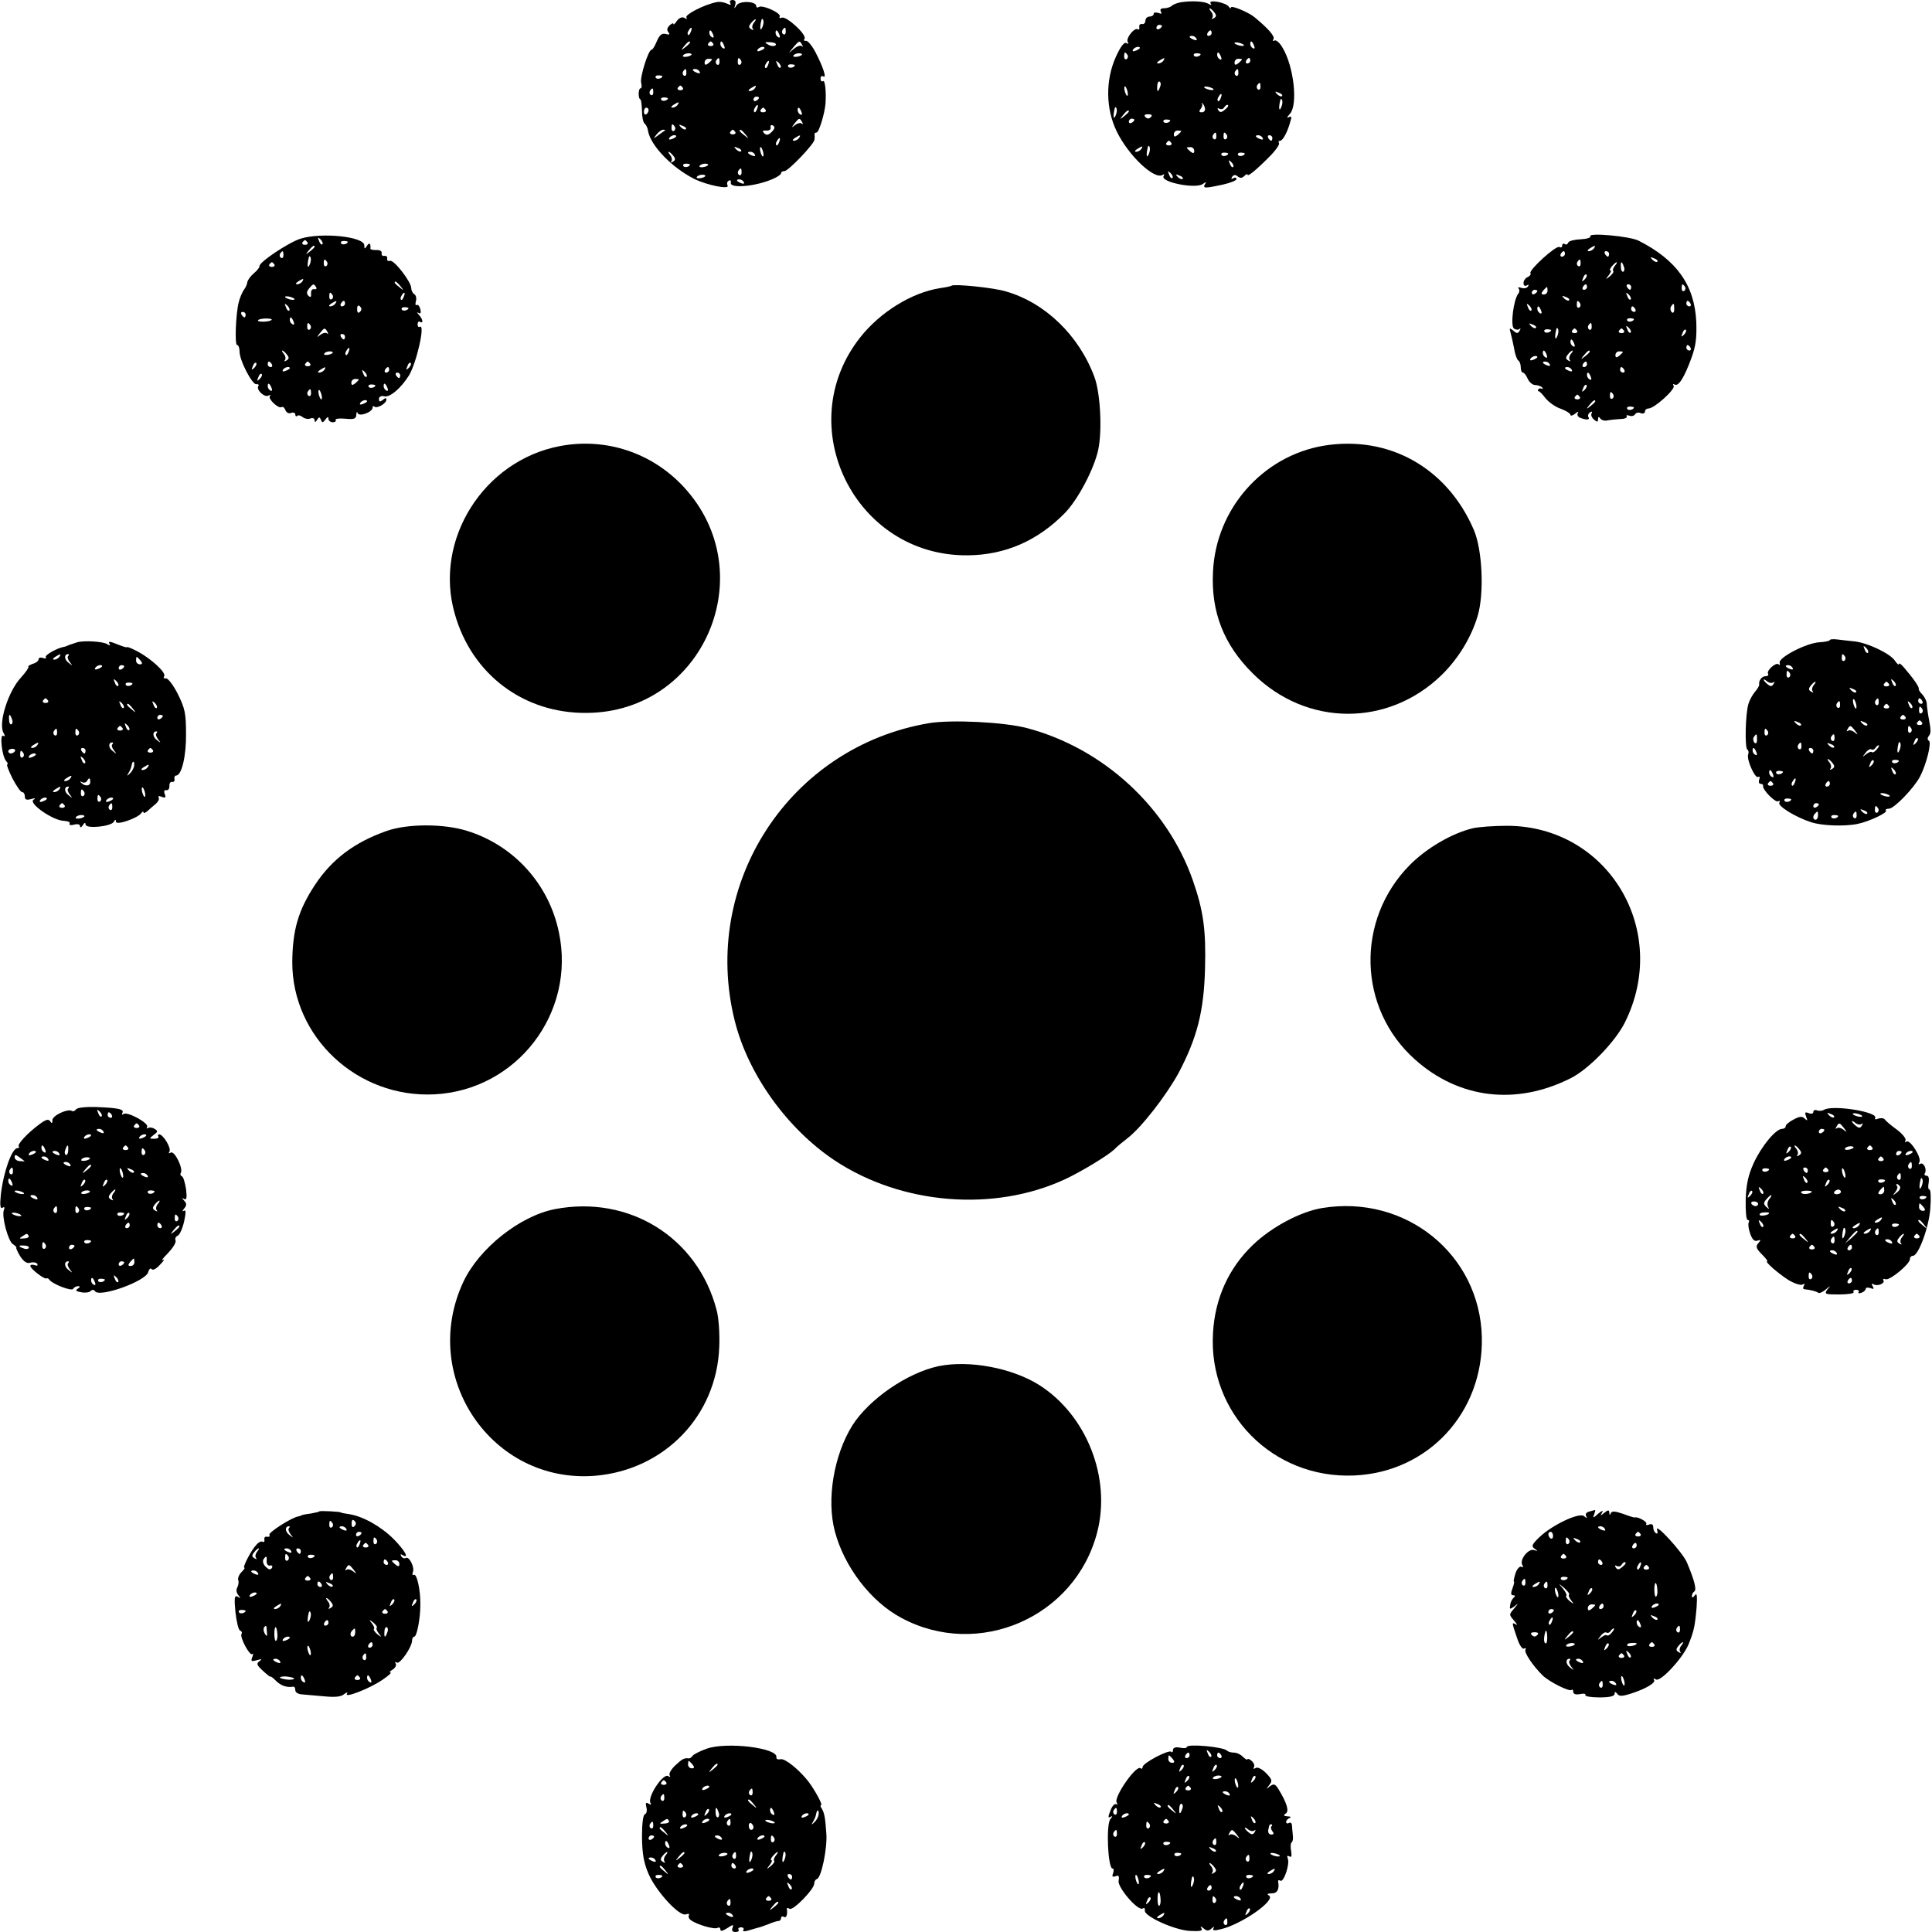
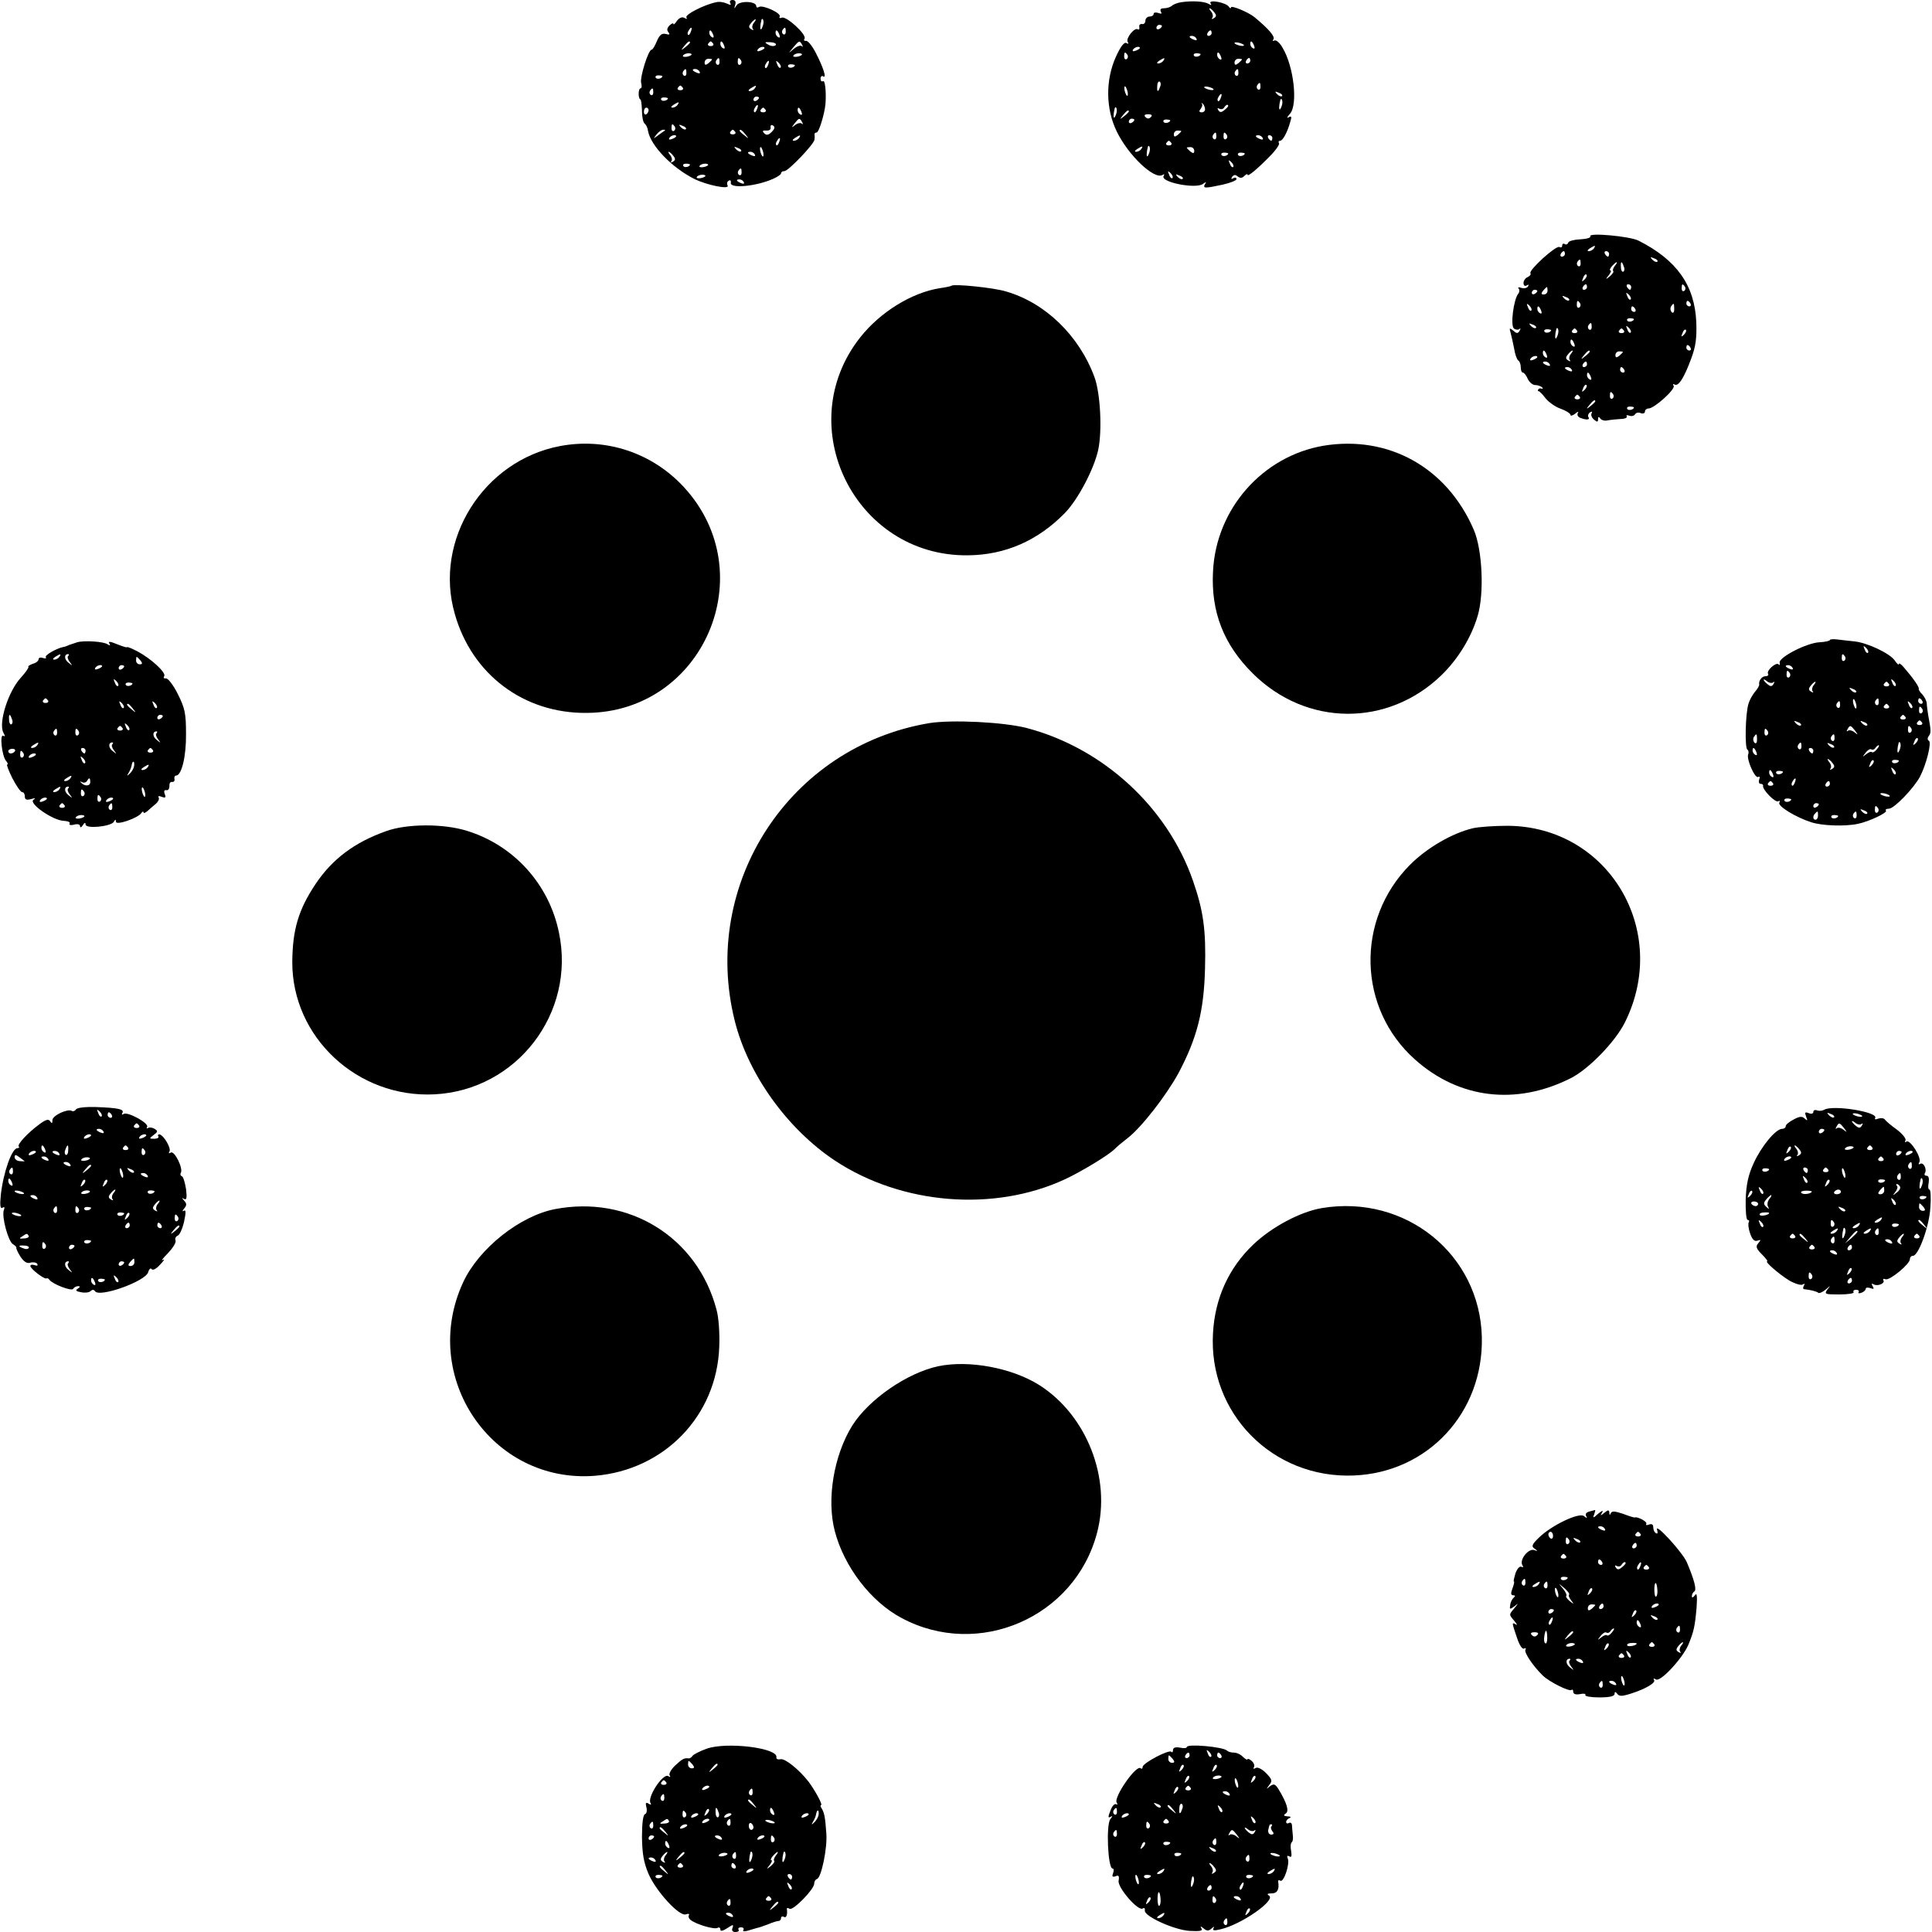
<svg xmlns="http://www.w3.org/2000/svg" version="1.0" width="700pt" height="700pt" viewBox="0 0 700 700" preserveAspectRatio="xMidYMid meet">
  <g transform="translate(0,700) scale(0.1,-0.1)" fill="#000000" stroke="none">
    <path d="M2595 6992 c-44 -9 -114 -45 -108 -55 4 -6 1 -7 -7 -2 -8 5 -18 1 -27 -10 -7 -11 -13 -16 -13 -12 0 5 -6 2 -14 -5 -9 -9 -11 -17 -4 -25 6 -8 4 -10 -10 -6 -14 3 -22 -3 -32 -26 -7 -17 -15 -31 -19 -31 -12 0 -43 -100 -38 -120 3 -11 2 -20 -2 -20 -4 0 -7 -9 -7 -20 0 -11 3 -20 6 -20 3 0 5 -18 6 -41 0 -22 4 -43 10 -47 5 -4 11 -16 12 -27 10 -53 86 -132 167 -173 46 -23 131 -40 121 -24 -3 6 -2 14 4 17 6 4 9 1 8 -7 -5 -22 90 -14 153 14 16 7 29 16 29 20 0 5 5 8 12 8 14 0 107 97 109 114 1 6 1 14 0 19 0 4 3 7 8 7 8 0 29 68 32 105 3 45 -2 86 -9 81 -5 -3 -9 1 -9 9 0 8 5 12 10 8 13 -8 0 33 -28 87 -13 25 -29 44 -35 42 -6 -1 -9 2 -5 8 9 14 -65 82 -82 76 -8 -3 -11 -1 -8 4 7 12 -61 43 -75 35 -6 -4 -10 -2 -10 3 0 18 -60 20 -71 3 -9 -14 -10 -14 -5 2 3 11 0 17 -10 17 -8 0 -12 -5 -8 -11 4 -8 1 -8 -12 -2 -11 5 -28 8 -39 5z m136 -75 c-6 -8 -7 -18 -3 -22 4 -5 1 -5 -6 -1 -10 6 -10 11 -1 22 6 8 14 14 16 14 3 0 0 -6 -6 -13z m35 -2 c-1 -8 -5 -17 -8 -21 -5 -4 -4 16 1 34 3 9 9 -1 7 -13z m-263 -30 c-3 -9 -8 -14 -10 -11 -3 3 -2 9 2 15 9 16 15 13 8 -4z m344 0 c0 -8 -4 -12 -9 -9 -5 3 -6 10 -3 15 9 13 12 11 12 -6z m-263 -11 c3 -8 2 -12 -4 -9 -6 3 -10 10 -10 16 0 14 7 11 14 -7z m240 0 c3 -8 2 -12 -4 -9 -6 3 -10 10 -10 16 0 14 7 11 14 -7z m-324 -28 c0 -2 -8 -10 -17 -17 -16 -13 -17 -12 -4 4 13 16 21 21 21 13z m84 -4 c3 -5 -1 -9 -9 -9 -8 0 -12 4 -9 9 3 4 7 8 9 8 2 0 6 -4 9 -8z m40 -8 c3 -8 2 -12 -4 -9 -6 3 -10 10 -10 16 0 14 7 11 14 -7z m186 2 c-4 -4 -16 -4 -26 2 -16 9 -14 10 8 9 15 -1 23 -6 18 -11z m96 2 c4 -7 3 -10 -1 -5 -5 4 -18 -1 -29 -10 -21 -18 -21 -18 -2 5 22 26 23 26 32 10z m-136 -12 c0 -2 -7 -7 -16 -10 -8 -3 -12 -2 -9 4 6 10 25 14 25 6z m-265 -25 c-9 -8 -36 -10 -30 -2 2 4 11 8 20 8 8 0 13 -3 10 -6z m400 0 c-9 -8 -36 -10 -30 -2 2 4 11 8 20 8 8 0 13 -3 10 -6z m-325 -16 c0 -2 -6 -8 -13 -14 -10 -8 -14 -7 -14 2 0 8 6 14 14 14 7 0 13 -1 13 -2z m27 -10 c0 -8 -4 -12 -9 -9 -5 3 -6 10 -3 15 9 13 12 11 12 -6z m78 6 c3 -5 2 -12 -3 -15 -5 -3 -9 1 -9 9 0 17 3 19 12 6z m98 -16 c-3 -9 -8 -14 -10 -11 -3 3 -2 9 2 15 9 16 15 13 8 -4z m45 -10 c-3 -3 -9 2 -12 12 -6 14 -5 15 5 6 7 -7 10 -15 7 -18z m52 9 c0 -8 -19 -13 -24 -6 -3 5 1 9 9 9 8 0 15 -2 15 -3z m-393 -29 c0 -8 -4 -12 -9 -9 -5 3 -6 10 -3 15 9 13 12 11 12 -6z m48 5 c3 -6 -1 -7 -9 -4 -18 7 -21 14 -7 14 6 0 13 -4 16 -10z m-135 -16 c0 -8 -19 -13 -24 -6 -3 5 1 9 9 9 8 0 15 -2 15 -3z m74 -42 c3 -5 -1 -9 -9 -9 -8 0 -12 4 -9 9 3 4 7 8 9 8 2 0 6 -4 9 -8z m261 -2 c-3 -5 -12 -10 -18 -10 -7 0 -6 4 3 10 19 12 23 12 15 0z m-368 -15 c0 -8 -4 -12 -9 -9 -5 3 -6 10 -3 15 9 13 12 11 12 -6z m53 -21 c0 -8 -19 -13 -24 -6 -3 5 1 9 9 9 8 0 15 -2 15 -3z m330 2 c0 -3 -4 -8 -10 -11 -5 -3 -10 -1 -10 4 0 6 5 11 10 11 6 0 10 -2 10 -4z m-295 -26 c-3 -5 -12 -10 -18 -10 -7 0 -6 4 3 10 19 12 23 12 15 0z m288 -15 c-3 -9 -8 -14 -10 -11 -3 3 -2 9 2 15 9 16 15 13 8 -4z m-393 -4 c0 -6 -4 -12 -8 -15 -5 -3 -9 1 -9 9 0 8 4 15 9 15 4 0 8 -4 8 -9z m424 1 c3 -5 -1 -9 -9 -9 -8 0 -12 4 -9 9 3 4 7 8 9 8 2 0 6 -4 9 -8z m130 -8 c3 -8 2 -12 -4 -9 -6 3 -10 10 -10 16 0 14 7 11 14 -7z m2 -36 c4 -7 4 -10 -1 -6 -4 4 -15 2 -24 -5 -14 -11 -14 -10 -2 6 16 20 18 21 27 5z m-461 -17 c3 -5 2 -12 -3 -15 -5 -3 -9 1 -9 9 0 17 3 19 12 6z m40 -9 c-3 -3 -11 0 -18 7 -9 10 -8 11 6 5 10 -3 15 -9 12 -12z m311 -10 c-12 -12 -19 -13 -27 -5 -8 8 -6 11 7 10 11 -1 18 4 16 11 -1 8 2 11 9 7 8 -5 6 -12 -5 -23z m-387 5 c-2 -1 -13 -9 -24 -17 -19 -14 -19 -14 -6 3 7 9 18 17 24 17 6 0 8 -1 6 -3z m255 -5 c3 -5 -1 -9 -9 -9 -8 0 -12 4 -9 9 3 4 7 8 9 8 2 0 6 -4 9 -8z m37 -9 c13 -16 12 -17 -3 -4 -10 7 -18 15 -18 17 0 8 8 3 21 -13z m-251 -7 c0 -2 -7 -7 -16 -10 -8 -3 -12 -2 -9 4 6 10 25 14 25 6z m445 -6 c-3 -5 -12 -10 -18 -10 -7 0 -6 4 3 10 19 12 23 12 15 0z m-72 -15 c-3 -9 -8 -14 -10 -11 -3 3 -2 9 2 15 9 16 15 13 8 -4z m-138 -33 c-3 -3 -11 0 -18 7 -9 10 -8 11 6 5 10 -3 15 -9 12 -12z m81 -8 c1 -9 0 -13 -4 -10 -3 4 -7 14 -8 22 -1 9 0 13 4 10 3 -4 7 -14 8 -22z m-327 -8 c9 -11 9 -16 -1 -22 -7 -4 -10 -4 -6 1 4 4 3 14 -3 22 -6 7 -9 13 -6 13 2 0 10 -6 16 -14z m296 4 c3 -6 -1 -7 -9 -4 -18 7 -21 14 -7 14 6 0 13 -4 16 -10z m-235 -36 c0 -8 -19 -13 -24 -6 -3 5 1 9 9 9 8 0 15 -2 15 -3z m65 -3 c-9 -8 -36 -10 -30 -2 2 4 11 8 20 8 8 0 13 -3 10 -6z m122 -26 c0 -8 -4 -12 -9 -9 -5 3 -6 10 -3 15 9 13 12 11 12 -6z m-132 -14 c-9 -8 -36 -10 -30 -2 2 4 11 8 20 8 8 0 13 -3 10 -6z m140 -21 c3 -6 -1 -7 -9 -4 -18 7 -21 14 -7 14 6 0 13 -4 16 -10z" />
    <path d="M4280 6992 c-14 -2 -29 -8 -34 -13 -6 -5 -18 -9 -29 -9 -11 0 -15 -4 -11 -12 5 -8 2 -9 -9 -5 -10 3 -17 2 -17 -3 0 -6 -7 -10 -15 -10 -8 0 -15 -7 -15 -15 0 -8 -6 -14 -12 -12 -7 1 -12 -4 -10 -11 1 -8 -1 -11 -6 -8 -12 7 -44 -33 -36 -46 4 -7 3 -8 -5 -4 -7 5 -21 -12 -38 -50 -38 -84 -37 -188 3 -270 42 -87 136 -176 166 -158 6 4 8 3 4 -4 -13 -22 118 -48 143 -28 11 8 13 8 7 -1 -9 -16 -1 -16 64 -2 27 6 50 15 50 20 0 6 -5 7 -12 3 -7 -4 -8 -3 -4 5 6 8 12 9 20 2 9 -7 16 -7 24 1 7 7 12 9 12 5 0 -9 35 20 81 67 21 21 36 43 33 47 -3 5 -1 9 4 9 10 0 27 32 37 69 6 18 4 22 -6 16 -8 -5 -6 1 5 13 29 33 14 171 -27 239 -10 18 -24 30 -30 26 -6 -3 -7 -1 -3 5 6 10 -17 37 -69 80 -22 18 -85 44 -85 35 0 -5 -4 -3 -8 3 -10 15 -75 27 -66 12 5 -7 3 -8 -7 -2 -15 9 -58 12 -99 6z m119 -36 c9 -11 9 -16 -1 -22 -7 -4 -10 -4 -6 1 4 4 3 14 -3 22 -6 7 -9 13 -6 13 2 0 10 -6 16 -14z m-189 -50 c0 -3 -4 -8 -10 -11 -5 -3 -10 -1 -10 4 0 6 5 11 10 11 6 0 10 -2 10 -4z m180 -26 c0 -5 -5 -10 -11 -10 -5 0 -7 5 -4 10 3 6 8 10 11 10 2 0 4 -4 4 -10z m-55 -20 c3 -6 -1 -7 -9 -4 -18 7 -21 14 -7 14 6 0 13 -4 16 -10z m171 -22 c3 -4 -1 -5 -10 -4 -8 1 -18 5 -22 8 -3 4 1 5 10 4 8 -1 18 -5 22 -8z m38 -4 c3 -8 2 -12 -4 -9 -6 3 -10 10 -10 16 0 14 7 11 14 -7z m-414 -8 c0 -2 -7 -7 -16 -10 -8 -3 -12 -2 -9 4 6 10 25 14 25 6z m-45 -25 c3 -5 2 -12 -3 -15 -5 -3 -9 1 -9 9 0 17 3 19 12 6z m265 3 c0 -8 -19 -13 -24 -6 -3 5 1 9 9 9 8 0 15 -2 15 -3z m74 -10 c3 -8 2 -12 -4 -9 -6 3 -10 10 -10 16 0 14 7 11 14 -7z m-209 -14 c-3 -5 -12 -10 -18 -10 -7 0 -6 4 3 10 19 12 23 12 15 0z m285 5 c0 -2 -6 -8 -13 -14 -10 -8 -14 -7 -14 2 0 8 6 14 14 14 7 0 13 -1 13 -2z m30 -5 c0 -5 -5 -10 -11 -10 -5 0 -7 5 -4 10 3 6 8 10 11 10 2 0 4 -4 4 -10z m-43 -45 c0 -8 -4 -12 -9 -9 -5 3 -6 10 -3 15 9 13 12 11 12 -6z m-284 -50 c-7 -21 -12 -19 -10 4 0 11 5 18 9 15 4 -3 5 -11 1 -19z m364 0 c0 -8 -4 -12 -9 -9 -5 3 -6 10 -3 15 9 13 12 11 12 -6z m-481 -21 c1 -9 0 -13 -4 -10 -3 4 -7 14 -8 22 -1 9 0 13 4 10 3 -4 7 -14 8 -22z m310 14 c3 -4 -1 -5 -10 -4 -8 1 -18 5 -22 8 -3 4 1 5 10 4 8 -1 18 -5 22 -8z m249 -26 c-3 -3 -11 0 -18 7 -9 10 -8 11 6 5 10 -3 15 -9 12 -12z m-222 -7 c-3 -9 -8 -14 -10 -11 -3 3 -2 9 2 15 9 16 15 13 8 -4z m223 -20 c-1 -8 -5 -17 -8 -21 -5 -4 -4 16 1 34 3 9 9 -1 7 -13z m-280 -19 c1 -7 -4 -13 -12 -13 -9 0 -11 4 -4 12 5 7 8 15 5 18 -3 4 -2 5 2 2 4 -3 8 -11 9 -19z m84 10 c0 -2 -6 -9 -14 -15 -11 -9 -16 -9 -22 0 -4 7 -3 9 4 5 6 -3 13 -2 17 4 6 10 15 14 15 6z m-404 -21 c-1 -8 -5 -17 -8 -21 -5 -4 -4 16 1 34 3 9 9 -1 7 -13z m44 1 c0 -2 -8 -10 -17 -17 -16 -13 -17 -12 -4 4 13 16 21 21 21 13z m80 -20 c-7 -7 -13 -7 -20 0 -6 6 -3 10 10 10 13 0 16 -4 10 -10z m-60 -10 c0 -3 -4 -8 -10 -11 -5 -3 -10 -1 -10 4 0 6 5 11 10 11 6 0 10 -2 10 -4z m130 -2 c0 -8 -19 -13 -24 -6 -3 5 1 9 9 9 8 0 15 -2 15 -3z m40 -39 c0 -2 -6 -8 -13 -14 -10 -8 -14 -7 -14 2 0 8 6 14 14 14 7 0 13 -1 13 -2z m127 -20 c0 -8 -4 -12 -9 -9 -5 3 -6 10 -3 15 9 13 12 11 12 -6z m38 6 c3 -5 2 -12 -3 -15 -5 -3 -9 1 -9 9 0 17 3 19 12 6z m130 -11 c3 -6 -1 -7 -9 -4 -18 7 -21 14 -7 14 6 0 13 -4 16 -10z m35 0 c0 -5 -2 -10 -4 -10 -3 0 -8 5 -11 10 -3 6 -1 10 4 10 6 0 11 -4 11 -10z m-366 -18 c3 -5 -1 -9 -9 -9 -8 0 -12 4 -9 9 3 4 7 8 9 8 2 0 6 -4 9 -8z m-109 -22 c-3 -5 -12 -10 -18 -10 -7 0 -6 4 3 10 19 12 23 12 15 0z m31 -5 c-1 -8 -5 -17 -8 -21 -5 -4 -4 16 1 34 3 9 9 -1 7 -13z m161 -2 c0 -9 -4 -10 -14 -2 -7 6 -13 12 -13 14 0 1 6 2 13 2 8 0 14 -6 14 -14z m123 -9 c0 -8 -19 -13 -24 -6 -3 5 1 9 9 9 8 0 15 -2 15 -3z m60 0 c0 -8 -19 -13 -24 -6 -3 5 1 9 9 9 8 0 15 -2 15 -3z m-42 -49 c-3 -3 -9 2 -12 12 -6 14 -5 15 5 6 7 -7 10 -15 7 -18z m-220 -40 c-3 -3 -9 2 -12 12 -6 14 -5 15 5 6 7 -7 10 -15 7 -18z m37 -3 c-3 -3 -11 0 -18 7 -9 10 -8 11 6 5 10 -3 15 -9 12 -12z" />
-     <path d="M1088 6135 c-45 -15 -151 -86 -148 -100 1 -3 -8 -15 -20 -25 -12 -10 -23 -25 -24 -33 -1 -8 -7 -21 -13 -28 -5 -8 -14 -27 -18 -44 -11 -43 -15 -155 -6 -155 5 0 9 -11 9 -23 -1 -32 47 -123 61 -119 7 1 10 -2 7 -7 -9 -13 23 -43 37 -34 7 3 9 3 5 -2 -9 -9 31 -47 42 -40 4 3 11 -2 14 -11 4 -9 13 -14 21 -10 8 3 15 0 15 -6 0 -6 3 -8 7 -5 3 4 12 2 19 -4 8 -6 21 -9 29 -5 8 3 15 0 15 -7 0 -8 3 -8 9 2 7 11 9 11 14 0 4 -12 7 -11 16 1 7 10 11 11 11 3 0 -7 7 -13 16 -13 8 0 13 4 10 8 -3 5 13 7 34 5 33 -3 40 -1 41 14 0 10 3 13 5 6 6 -14 54 4 54 20 0 6 3 7 6 4 9 -9 44 11 44 25 0 7 -4 7 -13 -1 -10 -8 -14 -7 -14 3 0 9 8 13 20 10 21 -4 60 30 89 76 27 45 60 188 39 176 -4 -3 -8 1 -8 9 0 8 4 12 9 9 13 -8 10 10 -4 25 -8 9 -9 12 -1 7 7 -4 9 1 6 14 -3 11 -9 18 -13 15 -5 -3 -6 3 -3 14 3 10 0 22 -6 25 -6 4 -11 14 -11 22 0 23 -63 104 -77 99 -7 -2 -12 1 -10 8 1 7 -4 11 -10 10 -7 -2 -12 3 -10 10 1 7 -7 12 -20 11 -12 0 -22 2 -21 5 2 19 -4 24 -12 11 -8 -13 -10 -13 -10 1 0 32 -156 48 -232 24z m80 -20 c-3 -3 -9 2 -12 12 -6 14 -5 15 5 6 7 -7 10 -15 7 -18z m-54 7 c3 -5 -1 -9 -9 -9 -8 0 -12 4 -9 9 3 4 7 8 9 8 2 0 6 -4 9 -8z m146 2 c0 -8 -19 -13 -24 -6 -3 5 1 9 9 9 8 0 15 -2 15 -3z m-120 -18 c0 -2 -8 -10 -17 -17 -16 -13 -17 -12 -4 4 13 16 21 21 21 13z m-113 -31 c0 -8 -4 -12 -9 -9 -5 3 -6 10 -3 15 9 13 12 11 12 -6z m99 -20 c-1 -8 -5 -17 -8 -21 -5 -4 -4 16 1 34 3 9 9 -1 7 -13z m59 -4 c3 -5 2 -12 -3 -15 -5 -3 -9 1 -9 9 0 17 3 19 12 6z m-191 -9 c3 -5 -1 -9 -9 -9 -8 0 -12 4 -9 9 3 4 7 8 9 8 2 0 6 -4 9 -8z m101 -62 c-3 -5 -12 -10 -18 -10 -7 0 -6 4 3 10 19 12 23 12 15 0z m356 -17 c13 -16 12 -17 -3 -4 -10 7 -18 15 -18 17 0 8 8 3 21 -13z m-306 -3 c4 -6 1 -9 -7 -8 -7 2 -12 -5 -11 -16 1 -13 -2 -15 -10 -7 -7 7 -6 15 3 26 15 18 17 18 25 5z m60 -29 c3 -5 2 -12 -3 -15 -5 -3 -9 1 -9 9 0 17 3 19 12 6z m258 -6 c-3 -9 -8 -14 -10 -11 -3 3 -2 9 2 15 9 16 15 13 8 -4z m-397 -7 c3 -4 -1 -5 -10 -4 -8 1 -18 5 -22 8 -3 4 1 5 10 4 8 -1 18 -5 22 -8z m149 -18 c-3 -5 -12 -10 -18 -10 -7 0 -6 4 3 10 19 12 23 12 15 0z m35 0 c0 -5 -5 -10 -11 -10 -5 0 -7 5 -4 10 3 6 8 10 11 10 2 0 4 -4 4 -10z m-202 -25 c-3 -3 -9 2 -12 12 -6 14 -5 15 5 6 7 -7 10 -15 7 -18z m256 -5 c-6 -6 -10 -3 -10 10 0 13 4 16 10 10 7 -7 7 -13 0 -20z m176 14 c0 -8 -19 -13 -24 -6 -3 5 1 9 9 9 8 0 15 -2 15 -3z m-590 -24 c0 -5 -2 -10 -4 -10 -3 0 -8 5 -11 10 -3 6 -1 10 4 10 6 0 11 -4 11 -10z m94 -19 c-7 -8 -54 -9 -49 -1 2 3 15 6 29 6 14 0 23 -2 20 -5z m80 -7 c3 -8 2 -12 -4 -9 -6 3 -10 10 -10 16 0 14 7 11 14 -7z m61 -13 c3 -5 2 -12 -3 -15 -5 -3 -9 1 -9 9 0 17 3 19 12 6z m61 -23 c4 -7 4 -10 -1 -6 -4 4 -15 2 -24 -5 -14 -11 -14 -10 -2 6 16 20 18 21 27 5z m64 -18 c0 -5 -2 -10 -4 -10 -3 0 -8 5 -11 10 -3 6 -1 10 4 10 6 0 11 -4 11 -10z m13 -55 c-3 -9 -8 -14 -10 -11 -3 3 -2 9 2 15 9 16 15 13 8 -4z m-224 -9 c9 -11 9 -16 -1 -22 -7 -4 -10 -4 -6 1 4 4 3 14 -3 22 -6 7 -9 13 -6 13 2 0 10 -6 16 -14z m166 5 c-9 -8 -36 -10 -30 -2 2 4 11 8 20 8 8 0 13 -3 10 -6z m-284 -54 c-10 -9 -11 -8 -5 6 3 10 9 15 12 12 3 -3 0 -11 -7 -18z m64 13 c3 -5 1 -10 -4 -10 -6 0 -11 5 -11 10 0 6 2 10 4 10 3 0 8 -4 11 -10z m139 2 c3 -5 -1 -9 -9 -9 -8 0 -12 4 -9 9 3 4 7 8 9 8 2 0 6 -4 9 -8z m357 -15 c-10 -9 -11 -8 -5 6 3 10 9 15 12 12 3 -3 0 -11 -7 -18z m-431 -1 c0 -2 -7 -7 -16 -10 -8 -3 -12 -2 -9 4 6 10 25 14 25 6z m125 -6 c-3 -5 -12 -10 -18 -10 -7 0 -6 4 3 10 19 12 23 12 15 0z m235 0 c0 -5 -5 -10 -11 -10 -5 0 -7 5 -4 10 3 6 8 10 11 10 2 0 4 -4 4 -10z m-82 -25 c-3 -3 -9 2 -12 12 -6 14 -5 15 5 6 7 -7 10 -15 7 -18z m-387 -8 c-10 -9 -11 -8 -5 6 3 10 9 15 12 12 3 -3 0 -11 -7 -18z m509 13 c0 -5 -2 -10 -4 -10 -3 0 -8 5 -11 10 -3 6 -1 10 4 10 6 0 11 -4 11 -10z m-150 -15 c0 -2 -6 -8 -13 -14 -10 -8 -14 -7 -14 2 0 8 6 14 14 14 7 0 13 -1 13 -2z m-316 -31 c3 -8 2 -12 -4 -9 -6 3 -10 10 -10 16 0 14 7 11 14 -7z m376 10 c0 -8 -19 -13 -24 -6 -3 5 1 9 9 9 8 0 15 -2 15 -3z m44 -10 c3 -8 2 -12 -4 -9 -6 3 -10 10 -10 16 0 14 7 11 14 -7z m-277 -19 c0 -8 -4 -12 -9 -9 -5 3 -6 10 -3 15 9 13 12 11 12 -6z m39 -11 c1 -9 0 -13 -4 -10 -3 4 -7 14 -8 22 -1 9 0 13 4 10 3 -4 7 -14 8 -22z m164 -18 c0 -2 -7 -7 -16 -10 -8 -3 -12 -2 -9 4 6 10 25 14 25 6z" />
    <path d="M5762 6144 c3 -5 -13 -10 -35 -11 -23 -1 -43 -6 -45 -12 -2 -6 -8 -9 -13 -5 -5 3 -9 0 -9 -6 0 -6 -4 -8 -10 -5 -12 7 -112 -84 -105 -95 3 -4 -2 -10 -10 -14 -8 -3 -15 -13 -15 -21 0 -10 5 -13 12 -9 7 4 8 3 4 -4 -4 -6 -14 -8 -24 -5 -9 3 -14 3 -10 -2 4 -4 4 -13 -1 -19 -17 -21 -29 -115 -16 -126 6 -5 16 -6 20 -2 5 4 5 1 1 -6 -6 -11 -11 -11 -23 0 -14 11 -15 10 -10 -7 3 -11 9 -37 13 -58 3 -20 10 -40 15 -43 5 -3 9 -14 9 -25 0 -10 3 -19 8 -19 4 0 12 -10 17 -22 6 -13 18 -23 27 -23 9 0 20 -4 25 -8 4 -5 4 -7 -2 -5 -5 2 -11 0 -12 -4 -2 -5 -1 -7 1 -5 2 1 14 -10 25 -25 12 -15 37 -33 56 -39 19 -7 35 -17 35 -22 0 -5 8 -3 17 4 9 8 14 9 10 3 -4 -7 0 -15 9 -18 23 -9 36 -7 29 3 -3 5 0 13 6 17 7 4 9 3 6 -3 -4 -6 0 -16 8 -23 12 -10 15 -10 15 1 0 10 3 10 8 3 4 -6 16 -10 27 -7 11 2 32 4 47 5 15 0 25 5 22 9 -3 5 1 6 9 3 8 -3 18 -1 21 5 4 6 13 8 21 4 8 -3 15 0 15 6 0 6 6 11 13 11 21 0 98 70 91 82 -4 6 -2 8 3 5 14 -9 35 24 61 95 16 43 20 73 18 131 -6 134 -71 225 -209 295 -31 16 -183 30 -175 16z m13 -44 c-3 -5 -12 -10 -18 -10 -7 0 -6 4 3 10 19 12 23 12 15 0z m-105 -20 c0 -5 -5 -10 -11 -10 -5 0 -7 5 -4 10 3 6 8 10 11 10 2 0 4 -4 4 -10z m160 0 c0 -5 -2 -10 -4 -10 -3 0 -8 5 -11 10 -3 6 -1 10 4 10 6 0 11 -4 11 -10z m175 -28 c-3 -3 -11 0 -18 7 -9 10 -8 11 6 5 10 -3 15 -9 12 -12z m-278 -7 c0 -8 -4 -12 -9 -9 -5 3 -6 10 -3 15 9 13 12 11 12 -6z m124 -8 c-6 -8 -9 -16 -6 -19 3 -3 -3 -11 -12 -19 -16 -13 -17 -12 -4 4 7 9 10 17 6 17 -4 0 -2 7 5 15 7 8 15 15 17 15 3 0 0 -6 -6 -13z m32 -2 c4 -8 3 -16 -1 -19 -4 -3 -9 4 -9 15 -2 23 3 25 10 4z m-142 -48 c-10 -9 -11 -8 -5 6 3 10 9 15 12 12 3 -3 0 -11 -7 -18z m9 -27 c0 -5 -5 -10 -11 -10 -5 0 -7 5 -4 10 3 6 8 10 11 10 2 0 4 -4 4 -10z m160 0 c0 -5 -2 -10 -4 -10 -3 0 -8 5 -11 10 -3 6 -1 10 4 10 6 0 11 -4 11 -10z m195 1 c3 -5 2 -12 -3 -15 -5 -3 -9 1 -9 9 0 17 3 19 12 6z m-498 -14 c0 -8 -6 -14 -14 -14 -9 0 -10 4 -2 14 6 7 12 13 14 13 1 0 2 -6 2 -13z m-37 -1 c0 -3 -4 -8 -10 -11 -5 -3 -10 -1 -10 4 0 6 5 11 10 11 6 0 10 -2 10 -4z m338 -31 c-3 -3 -9 2 -12 12 -6 14 -5 15 5 6 7 -7 10 -15 7 -18z m-223 -3 c-3 -3 -11 0 -18 7 -9 10 -8 11 6 5 10 -3 15 -9 12 -12z m40 -11 c3 -5 2 -12 -3 -15 -5 -3 -9 1 -9 9 0 17 3 19 12 6z m400 -1 c3 -5 1 -10 -4 -10 -6 0 -11 5 -11 10 0 6 2 10 4 10 3 0 8 -4 11 -10z m-577 -25 c-3 -3 -9 2 -12 12 -6 14 -5 15 5 6 7 -7 10 -15 7 -18z m518 5 c0 -12 -4 -16 -9 -11 -5 5 -6 14 -3 20 10 15 12 14 12 -9z m-482 -6 c3 -8 2 -12 -4 -9 -6 3 -10 10 -10 16 0 14 7 11 14 -7z m341 6 c3 -5 1 -10 -4 -10 -6 0 -11 5 -11 10 0 6 2 10 4 10 3 0 8 -4 11 -10z m-5 -36 c0 -8 -19 -13 -24 -6 -3 5 1 9 9 9 8 0 15 -2 15 -3z m-355 -32 c-3 -3 -11 0 -18 7 -9 10 -8 11 6 5 10 -3 15 -9 12 -12z m202 3 c0 -8 -4 -12 -9 -9 -5 3 -6 10 -3 15 9 13 12 11 12 -6z m141 -20 c-3 -3 -9 2 -12 12 -6 14 -5 15 5 6 7 -7 10 -15 7 -18z m-288 9 c0 -8 -19 -13 -24 -6 -3 5 1 9 9 9 8 0 15 -2 15 -3z m26 -9 c-1 -8 -5 -17 -8 -21 -5 -4 -4 16 1 34 3 9 9 -1 7 -13z m68 7 c3 -5 -1 -9 -9 -9 -8 0 -12 4 -9 9 3 4 7 8 9 8 2 0 6 -4 9 -8z m170 0 c3 -5 -1 -9 -9 -9 -8 0 -12 4 -9 9 3 4 7 8 9 8 2 0 6 -4 9 -8z m217 -15 c-10 -9 -11 -8 -5 6 3 10 9 15 12 12 3 -3 0 -11 -7 -18z m-397 -33 c3 -8 2 -12 -4 -9 -6 3 -10 10 -10 16 0 14 7 11 14 -7z m421 -14 c3 -5 1 -10 -4 -10 -6 0 -11 5 -11 10 0 6 2 10 4 10 3 0 8 -4 11 -10z m-521 -26 c3 -8 2 -12 -4 -9 -6 3 -10 10 -10 16 0 14 7 11 14 -7z m87 3 c-6 -8 -7 -18 -3 -22 4 -5 1 -5 -6 -1 -10 6 -10 11 -1 22 6 8 14 14 16 14 3 0 0 -6 -6 -13z m69 9 c0 -2 -8 -10 -17 -17 -16 -13 -17 -12 -4 4 13 16 21 21 21 13z m120 -1 c0 -2 -6 -8 -13 -14 -10 -8 -14 -7 -14 2 0 8 6 14 14 14 7 0 13 -1 13 -2z m-310 -19 c0 -2 -7 -7 -16 -10 -8 -3 -12 -2 -9 4 6 10 25 14 25 6z m45 -26 c3 -6 -1 -7 -9 -4 -18 7 -21 14 -7 14 6 0 13 -4 16 -10z m135 0 c0 -5 -5 -10 -11 -10 -5 0 -7 5 -4 10 3 6 8 10 11 10 2 0 4 -4 4 -10z m-55 -20 c3 -6 -1 -7 -9 -4 -18 7 -21 14 -7 14 6 0 13 -4 16 -10z m190 0 c3 -5 1 -10 -4 -10 -6 0 -11 5 -11 10 0 6 2 10 4 10 3 0 8 -4 11 -10z m-121 -26 c3 -8 2 -12 -4 -9 -6 3 -10 10 -10 16 0 14 7 11 14 -7z m-23 -47 c-10 -9 -11 -8 -5 6 3 10 9 15 12 12 3 -3 0 -11 -7 -18z m104 -16 c3 -5 2 -12 -3 -15 -5 -3 -9 1 -9 9 0 17 3 19 12 6z m-121 -9 c3 -5 -1 -9 -9 -9 -8 0 -12 4 -9 9 3 4 7 8 9 8 2 0 6 -4 9 -8z m56 -16 c0 -2 -8 -10 -17 -17 -16 -13 -17 -12 -4 4 13 16 21 21 21 13z m140 -22 c0 -8 -19 -13 -24 -6 -3 5 1 9 9 9 8 0 15 -2 15 -3z" />
    <path d="M3448 5965 c-2 -2 -21 -6 -42 -9 -103 -16 -217 -87 -289 -178 -253 -320 -20 -794 389 -790 136 1 254 53 352 153 48 49 106 160 121 229 15 69 8 207 -14 265 -56 150 -178 268 -320 309 -45 14 -189 28 -197 21z" />
    <path d="M2030 5384 c-278 -52 -460 -341 -382 -609 62 -219 250 -360 477 -358 424 2 641 507 352 819 -115 124 -282 179 -447 148z" />
    <path d="M4795 5385 c-221 -38 -389 -229 -400 -455 -8 -147 39 -266 144 -370 194 -193 490 -195 685 -5 60 59 107 136 130 214 24 81 17 239 -14 311 -97 226 -309 344 -545 305z" />
-     <path d="M6630 4681 c0 -3 -17 -7 -37 -8 -47 -2 -149 -55 -145 -74 2 -8 0 -11 -4 -6 -9 9 -45 -23 -38 -34 3 -5 -1 -9 -9 -9 -14 0 -26 -17 -23 -31 0 -4 -6 -15 -15 -25 -9 -11 -20 -30 -24 -44 -11 -35 -14 -159 -4 -166 4 -2 6 -10 3 -17 -7 -18 25 -89 36 -82 6 3 7 -1 4 -9 -3 -9 -1 -16 5 -16 6 0 10 -3 9 -7 -4 -13 45 -63 55 -56 6 3 7 1 4 -5 -8 -12 59 -53 115 -71 39 -13 122 -16 169 -6 40 8 110 41 102 48 -3 4 2 7 11 7 19 0 91 75 113 117 23 45 42 122 32 129 -6 3 -6 10 -1 17 9 11 9 19 -2 77 -2 14 -5 33 -5 42 -1 9 -8 23 -16 32 -9 8 -14 18 -13 20 3 6 -21 40 -54 78 -10 12 -18 17 -18 12 0 -5 -7 1 -15 13 -18 26 -99 64 -145 69 -19 2 -47 5 -62 7 -16 2 -28 1 -28 -2z m138 -46 c-3 -3 -9 2 -12 12 -6 14 -5 15 5 6 7 -7 10 -15 7 -18z m-83 -14 c3 -5 2 -12 -3 -15 -5 -3 -9 1 -9 9 0 17 3 19 12 6z m-190 -41 c3 -6 -1 -7 -9 -4 -18 7 -21 14 -7 14 6 0 13 -4 16 -10z m-10 -19 c3 -5 2 -12 -3 -15 -5 -3 -9 1 -9 9 0 17 3 19 12 6z m-60 -33 c5 4 5 1 1 -6 -6 -10 -11 -10 -22 -1 -8 6 -14 14 -14 16 0 3 6 0 13 -6 8 -6 18 -7 22 -3z m443 -13 c-3 -3 -9 2 -12 12 -6 14 -5 15 5 6 7 -7 10 -15 7 -18z m-297 2 c-6 -8 -7 -18 -3 -22 4 -5 1 -5 -6 -1 -10 6 -10 11 -1 22 6 8 14 14 16 14 3 0 0 -6 -6 -13z m273 5 c3 -5 -1 -9 -9 -9 -8 0 -12 4 -9 9 3 4 7 8 9 8 2 0 6 -4 9 -8z m-119 -30 c-3 -3 -11 0 -18 7 -9 10 -8 11 6 5 10 -3 15 -9 12 -12z m1 -48 c1 -9 0 -13 -4 -10 -3 4 -7 14 -8 22 -1 9 0 13 4 10 3 -4 7 -14 8 -22z m81 11 c0 -8 -4 -12 -9 -9 -5 3 -6 10 -3 15 9 13 12 11 12 -6z m158 5 c3 -5 1 -10 -4 -10 -6 0 -11 5 -11 10 0 6 2 10 4 10 3 0 8 -4 11 -10z m-298 -15 c0 -8 -4 -12 -9 -9 -5 3 -6 10 -3 15 9 13 12 11 12 -6z m261 -10 c-3 -3 -9 2 -12 12 -6 14 -5 15 5 6 7 -7 10 -15 7 -18z m-84 7 c3 -5 -1 -9 -9 -9 -8 0 -12 4 -9 9 3 4 7 8 9 8 2 0 6 -4 9 -8z m121 -11 c3 -5 2 -12 -3 -15 -5 -3 -9 1 -9 9 0 17 3 19 12 6z m-61 -29 c3 -5 -1 -9 -9 -9 -8 0 -12 4 -9 9 3 4 7 8 9 8 2 0 6 -4 9 -8z m-379 -30 c-3 -3 -11 0 -18 7 -9 10 -8 11 6 5 10 -3 15 -9 12 -12z m240 0 c-3 -3 -11 0 -18 7 -9 10 -8 11 6 5 10 -3 15 -9 12 -12z m199 10 c3 -5 -1 -9 -9 -9 -8 0 -12 4 -9 9 3 4 7 8 9 8 2 0 6 -4 9 -8z m-243 -29 c12 -16 12 -17 -2 -6 -9 7 -20 9 -24 5 -5 -4 -5 -1 -1 6 9 16 11 15 27 -5z m204 8 c3 -5 2 -12 -3 -15 -5 -3 -9 1 -9 9 0 17 3 19 12 6z m-520 -10 c3 -5 2 -12 -3 -15 -5 -3 -9 1 -9 9 0 17 3 19 12 6z m-39 -31 c0 -12 -4 -16 -9 -11 -5 5 -6 14 -3 20 10 15 12 14 12 -9z m281 5 c0 -8 -4 -12 -9 -9 -5 3 -6 10 -3 15 9 13 12 11 12 -6z m294 -18 c-10 -9 -11 -8 -5 6 3 10 9 15 12 12 3 -3 0 -11 -7 -18z m-414 -12 c0 -8 -4 -12 -9 -9 -5 3 -6 10 -3 15 9 13 12 11 12 -6z m118 -3 c-3 -3 -11 0 -18 7 -9 10 -8 11 6 5 10 -3 15 -9 12 -12z m241 3 c-1 -8 -5 -17 -8 -21 -5 -4 -4 16 1 34 3 9 9 -1 7 -13z m-86 -10 c-7 -9 -15 -13 -18 -10 -3 3 -12 -1 -21 -8 -14 -11 -14 -10 -2 5 7 10 17 16 21 13 5 -3 11 -1 15 5 3 5 9 10 12 10 3 0 0 -7 -7 -15z m-436 -11 c3 -8 2 -12 -4 -9 -6 3 -10 10 -10 16 0 14 7 11 14 -7z m206 6 c0 -5 -2 -10 -4 -10 -3 0 -8 5 -11 10 -3 6 -1 10 4 10 6 0 11 -4 11 -10z m69 -44 c9 -11 9 -16 -1 -22 -7 -4 -10 -4 -6 1 4 4 3 14 -3 22 -6 7 -9 13 -6 13 2 0 10 -6 16 -14z m142 -9 c-10 -9 -11 -8 -5 6 3 10 9 15 12 12 3 -3 0 -11 -7 -18z m99 17 c0 -8 -19 -13 -24 -6 -3 5 1 9 9 9 8 0 15 -2 15 -3z m-12 -49 c-3 -3 -9 2 -12 12 -6 14 -5 15 5 6 7 -7 10 -15 7 -18z m-444 -1 c3 -8 2 -12 -4 -9 -6 3 -10 10 -10 16 0 14 7 11 14 -7z m36 10 c0 -8 -19 -13 -24 -6 -3 5 1 9 9 9 8 0 15 -2 15 -3z m43 -39 c-3 -9 -8 -14 -10 -11 -3 3 -2 9 2 15 9 16 15 13 8 -4z m-79 -3 c3 -5 -1 -9 -9 -9 -8 0 -12 4 -9 9 3 4 7 8 9 8 2 0 6 -4 9 -8z m206 -2 c0 -5 -5 -10 -11 -10 -5 0 -7 5 -4 10 3 6 8 10 11 10 2 0 4 -4 4 -10z m216 -42 c3 -4 -1 -5 -10 -4 -8 1 -18 5 -22 8 -3 4 1 5 10 4 8 -1 18 -5 22 -8z m-356 -14 c0 -8 -19 -13 -24 -6 -3 5 1 9 9 9 8 0 15 -2 15 -3z m100 -18 c0 -3 -4 -8 -10 -11 -5 -3 -10 -1 -10 4 0 6 5 11 10 11 6 0 10 -2 10 -4z m215 -15 c3 -5 2 -12 -3 -15 -5 -3 -9 1 -9 9 0 17 3 19 12 6z m-40 -19 c-3 -3 -11 0 -18 7 -9 10 -8 11 6 5 10 -3 15 -9 12 -12z m-178 -7 c0 -8 -4 -15 -9 -15 -10 0 -11 14 -1 23 9 10 10 9 10 -8z m140 0 c0 -8 -4 -12 -9 -9 -5 3 -6 10 -3 15 9 13 12 11 12 -6z m-67 -1 c0 -8 -19 -13 -24 -6 -3 5 1 9 9 9 8 0 15 -2 15 -3z" />
+     <path d="M6630 4681 c0 -3 -17 -7 -37 -8 -47 -2 -149 -55 -145 -74 2 -8 0 -11 -4 -6 -9 9 -45 -23 -38 -34 3 -5 -1 -9 -9 -9 -14 0 -26 -17 -23 -31 0 -4 -6 -15 -15 -25 -9 -11 -20 -30 -24 -44 -11 -35 -14 -159 -4 -166 4 -2 6 -10 3 -17 -7 -18 25 -89 36 -82 6 3 7 -1 4 -9 -3 -9 -1 -16 5 -16 6 0 10 -3 9 -7 -4 -13 45 -63 55 -56 6 3 7 1 4 -5 -8 -12 59 -53 115 -71 39 -13 122 -16 169 -6 40 8 110 41 102 48 -3 4 2 7 11 7 19 0 91 75 113 117 23 45 42 122 32 129 -6 3 -6 10 -1 17 9 11 9 19 -2 77 -2 14 -5 33 -5 42 -1 9 -8 23 -16 32 -9 8 -14 18 -13 20 3 6 -21 40 -54 78 -10 12 -18 17 -18 12 0 -5 -7 1 -15 13 -18 26 -99 64 -145 69 -19 2 -47 5 -62 7 -16 2 -28 1 -28 -2z m138 -46 c-3 -3 -9 2 -12 12 -6 14 -5 15 5 6 7 -7 10 -15 7 -18z m-83 -14 c3 -5 2 -12 -3 -15 -5 -3 -9 1 -9 9 0 17 3 19 12 6z m-190 -41 c3 -6 -1 -7 -9 -4 -18 7 -21 14 -7 14 6 0 13 -4 16 -10z m-10 -19 c3 -5 2 -12 -3 -15 -5 -3 -9 1 -9 9 0 17 3 19 12 6z m-60 -33 c5 4 5 1 1 -6 -6 -10 -11 -10 -22 -1 -8 6 -14 14 -14 16 0 3 6 0 13 -6 8 -6 18 -7 22 -3z m443 -13 c-3 -3 -9 2 -12 12 -6 14 -5 15 5 6 7 -7 10 -15 7 -18z m-297 2 c-6 -8 -7 -18 -3 -22 4 -5 1 -5 -6 -1 -10 6 -10 11 -1 22 6 8 14 14 16 14 3 0 0 -6 -6 -13z m273 5 c3 -5 -1 -9 -9 -9 -8 0 -12 4 -9 9 3 4 7 8 9 8 2 0 6 -4 9 -8z m-119 -30 c-3 -3 -11 0 -18 7 -9 10 -8 11 6 5 10 -3 15 -9 12 -12z m1 -48 c1 -9 0 -13 -4 -10 -3 4 -7 14 -8 22 -1 9 0 13 4 10 3 -4 7 -14 8 -22z m81 11 c0 -8 -4 -12 -9 -9 -5 3 -6 10 -3 15 9 13 12 11 12 -6m158 5 c3 -5 1 -10 -4 -10 -6 0 -11 5 -11 10 0 6 2 10 4 10 3 0 8 -4 11 -10z m-298 -15 c0 -8 -4 -12 -9 -9 -5 3 -6 10 -3 15 9 13 12 11 12 -6z m261 -10 c-3 -3 -9 2 -12 12 -6 14 -5 15 5 6 7 -7 10 -15 7 -18z m-84 7 c3 -5 -1 -9 -9 -9 -8 0 -12 4 -9 9 3 4 7 8 9 8 2 0 6 -4 9 -8z m121 -11 c3 -5 2 -12 -3 -15 -5 -3 -9 1 -9 9 0 17 3 19 12 6z m-61 -29 c3 -5 -1 -9 -9 -9 -8 0 -12 4 -9 9 3 4 7 8 9 8 2 0 6 -4 9 -8z m-379 -30 c-3 -3 -11 0 -18 7 -9 10 -8 11 6 5 10 -3 15 -9 12 -12z m240 0 c-3 -3 -11 0 -18 7 -9 10 -8 11 6 5 10 -3 15 -9 12 -12z m199 10 c3 -5 -1 -9 -9 -9 -8 0 -12 4 -9 9 3 4 7 8 9 8 2 0 6 -4 9 -8z m-243 -29 c12 -16 12 -17 -2 -6 -9 7 -20 9 -24 5 -5 -4 -5 -1 -1 6 9 16 11 15 27 -5z m204 8 c3 -5 2 -12 -3 -15 -5 -3 -9 1 -9 9 0 17 3 19 12 6z m-520 -10 c3 -5 2 -12 -3 -15 -5 -3 -9 1 -9 9 0 17 3 19 12 6z m-39 -31 c0 -12 -4 -16 -9 -11 -5 5 -6 14 -3 20 10 15 12 14 12 -9z m281 5 c0 -8 -4 -12 -9 -9 -5 3 -6 10 -3 15 9 13 12 11 12 -6z m294 -18 c-10 -9 -11 -8 -5 6 3 10 9 15 12 12 3 -3 0 -11 -7 -18z m-414 -12 c0 -8 -4 -12 -9 -9 -5 3 -6 10 -3 15 9 13 12 11 12 -6z m118 -3 c-3 -3 -11 0 -18 7 -9 10 -8 11 6 5 10 -3 15 -9 12 -12z m241 3 c-1 -8 -5 -17 -8 -21 -5 -4 -4 16 1 34 3 9 9 -1 7 -13z m-86 -10 c-7 -9 -15 -13 -18 -10 -3 3 -12 -1 -21 -8 -14 -11 -14 -10 -2 5 7 10 17 16 21 13 5 -3 11 -1 15 5 3 5 9 10 12 10 3 0 0 -7 -7 -15z m-436 -11 c3 -8 2 -12 -4 -9 -6 3 -10 10 -10 16 0 14 7 11 14 -7z m206 6 c0 -5 -2 -10 -4 -10 -3 0 -8 5 -11 10 -3 6 -1 10 4 10 6 0 11 -4 11 -10z m69 -44 c9 -11 9 -16 -1 -22 -7 -4 -10 -4 -6 1 4 4 3 14 -3 22 -6 7 -9 13 -6 13 2 0 10 -6 16 -14z m142 -9 c-10 -9 -11 -8 -5 6 3 10 9 15 12 12 3 -3 0 -11 -7 -18z m99 17 c0 -8 -19 -13 -24 -6 -3 5 1 9 9 9 8 0 15 -2 15 -3z m-12 -49 c-3 -3 -9 2 -12 12 -6 14 -5 15 5 6 7 -7 10 -15 7 -18z m-444 -1 c3 -8 2 -12 -4 -9 -6 3 -10 10 -10 16 0 14 7 11 14 -7z m36 10 c0 -8 -19 -13 -24 -6 -3 5 1 9 9 9 8 0 15 -2 15 -3z m43 -39 c-3 -9 -8 -14 -10 -11 -3 3 -2 9 2 15 9 16 15 13 8 -4z m-79 -3 c3 -5 -1 -9 -9 -9 -8 0 -12 4 -9 9 3 4 7 8 9 8 2 0 6 -4 9 -8z m206 -2 c0 -5 -5 -10 -11 -10 -5 0 -7 5 -4 10 3 6 8 10 11 10 2 0 4 -4 4 -10z m216 -42 c3 -4 -1 -5 -10 -4 -8 1 -18 5 -22 8 -3 4 1 5 10 4 8 -1 18 -5 22 -8z m-356 -14 c0 -8 -19 -13 -24 -6 -3 5 1 9 9 9 8 0 15 -2 15 -3z m100 -18 c0 -3 -4 -8 -10 -11 -5 -3 -10 -1 -10 4 0 6 5 11 10 11 6 0 10 -2 10 -4z m215 -15 c3 -5 2 -12 -3 -15 -5 -3 -9 1 -9 9 0 17 3 19 12 6z m-40 -19 c-3 -3 -11 0 -18 7 -9 10 -8 11 6 5 10 -3 15 -9 12 -12z m-178 -7 c0 -8 -4 -15 -9 -15 -10 0 -11 14 -1 23 9 10 10 9 10 -8z m140 0 c0 -8 -4 -12 -9 -9 -5 3 -6 10 -3 15 9 13 12 11 12 -6z m-67 -1 c0 -8 -19 -13 -24 -6 -3 5 1 9 9 9 8 0 15 -2 15 -3z" />
    <path d="M280 4673 c-8 -3 -22 -7 -30 -10 -8 -4 -17 -7 -20 -7 -25 -5 -69 -30 -64 -37 3 -5 -2 -6 -10 -3 -9 3 -16 1 -16 -4 0 -6 -9 -14 -21 -17 -11 -4 -19 -9 -16 -11 2 -3 -10 -20 -28 -40 -45 -49 -81 -162 -63 -198 7 -12 7 -16 0 -12 -14 8 -5 -74 10 -91 6 -7 8 -13 4 -13 -3 0 5 -22 19 -50 14 -27 30 -50 35 -50 6 0 10 -7 10 -16 0 -11 6 -14 23 -9 15 4 18 3 8 -3 -18 -13 71 -75 110 -76 15 -1 25 -5 21 -10 -3 -5 5 -7 16 -4 13 4 22 1 22 -5 0 -7 5 -5 10 3 6 10 10 11 10 3 0 -17 91 -8 102 9 6 10 8 10 8 1 0 -15 80 13 92 31 4 6 8 7 8 3 0 -5 7 -2 15 5 8 7 21 19 30 26 8 7 13 17 10 22 -4 6 2 7 11 3 13 -5 16 -3 11 10 -4 10 -2 16 6 14 7 -1 11 6 11 15 -1 10 3 16 10 15 6 -1 10 4 8 11 -1 6 1 12 6 12 20 0 37 70 36 151 0 75 -4 93 -30 145 -16 32 -36 58 -43 56 -7 -1 -10 2 -6 8 8 13 -48 64 -97 90 -21 11 -38 18 -38 15 0 -2 -16 3 -36 11 -24 10 -33 11 -28 3 5 -9 3 -9 -7 -3 -15 10 -85 14 -109 7z m-65 -53 c-3 -5 -12 -10 -18 -10 -7 0 -6 4 3 10 19 12 23 12 15 0z m32 3 c-4 -3 -1 -13 6 -22 11 -14 10 -14 -5 -2 -16 12 -16 31 -1 31 4 0 3 -3 0 -7z m262 -16 c8 -10 7 -14 -2 -14 -8 0 -14 6 -14 14 0 7 1 13 2 13 2 0 8 -6 14 -13z m-139 -21 c0 -2 -7 -7 -16 -10 -8 -3 -12 -2 -9 4 6 10 25 14 25 6z m80 0 c0 -3 -4 -8 -10 -11 -5 -3 -10 -1 -10 4 0 6 5 11 10 11 6 0 10 -2 10 -4z m-22 -71 c-3 -3 -9 2 -12 12 -6 14 -5 15 5 6 7 -7 10 -15 7 -18z m52 9 c0 -8 -19 -13 -24 -6 -3 5 1 9 9 9 8 0 15 -2 15 -3z m-306 -62 c3 -5 -1 -9 -9 -9 -8 0 -12 4 -9 9 3 4 7 8 9 8 2 0 6 -4 9 -8z m274 -27 c-3 -3 -9 2 -12 12 -6 14 -5 15 5 6 7 -7 10 -15 7 -18z m120 0 c-3 -3 -9 2 -12 12 -6 14 -5 15 5 6 7 -7 10 -15 7 -18z m-87 -2 c13 -16 12 -17 -3 -4 -17 13 -22 21 -14 21 2 0 10 -8 17 -17z m-438 -38 c4 -8 3 -16 -1 -19 -4 -3 -9 4 -9 15 -2 23 3 25 10 4z m547 11 c0 -3 -4 -8 -10 -11 -5 -3 -10 -1 -10 4 0 6 5 11 10 11 6 0 10 -2 10 -4z m-122 -51 c-3 -3 -9 2 -12 12 -6 14 -5 15 5 6 7 -7 10 -15 7 -18z m-24 7 c3 -5 -1 -9 -9 -9 -8 0 -12 4 -9 9 3 4 7 8 9 8 2 0 6 -4 9 -8z m-237 -17 c0 -8 -4 -12 -9 -9 -5 3 -6 10 -3 15 9 13 12 11 12 -6z m78 6 c3 -5 2 -12 -3 -15 -5 -3 -9 1 -9 9 0 17 3 19 12 6z m282 -8 c-4 -3 -1 -13 6 -22 11 -14 10 -14 -5 -2 -16 12 -16 31 -1 31 4 0 3 -3 0 -7z m-432 -43 c-3 -5 -12 -10 -18 -10 -7 0 -6 4 3 10 19 12 23 12 15 0z m272 3 c-4 -3 -1 -13 6 -22 11 -14 10 -14 -5 -2 -16 12 -16 31 -1 31 4 0 3 -3 0 -7z m-353 -25 c-3 -4 -9 -8 -15 -8 -5 0 -9 4 -9 8 0 5 7 9 15 9 8 0 12 -4 9 -9z m256 2 c0 -5 -2 -10 -4 -10 -3 0 -8 5 -11 10 -3 6 -1 10 4 10 6 0 11 -4 11 -10z m244 2 c3 -5 -1 -9 -9 -9 -8 0 -12 4 -9 9 3 4 7 8 9 8 2 0 6 -4 9 -8z m-469 -11 c3 -5 2 -12 -3 -15 -5 -3 -9 1 -9 9 0 17 3 19 12 6z m45 -5 c0 -2 -7 -7 -16 -10 -8 -3 -12 -2 -9 4 6 10 25 14 25 6z m178 -31 c-3 -3 -9 2 -12 12 -6 14 -5 15 5 6 7 -7 10 -15 7 -18z m178 -10 c-1 -8 -8 -21 -16 -28 -10 -10 -11 -9 -4 3 5 8 9 18 10 23 3 14 4 17 8 17 2 0 3 -7 2 -15z m49 -5 c-3 -5 -12 -10 -18 -10 -7 0 -6 4 3 10 19 12 23 12 15 0z m-280 -40 c-3 -5 -12 -10 -18 -10 -7 0 -6 4 3 10 19 12 23 12 15 0z m72 -14 c0 -15 -21 -16 -34 -1 -4 4 -3 5 4 1 6 -3 14 -2 18 4 8 14 12 13 12 -4z m-112 -26 c-3 -5 -12 -10 -18 -10 -7 0 -6 4 3 10 19 12 23 12 15 0z m32 3 c-4 -3 -1 -13 6 -22 11 -14 10 -14 -5 -2 -16 12 -16 31 -1 31 4 0 3 -3 0 -7z m279 -19 c1 -9 0 -13 -4 -10 -3 4 -7 14 -8 22 -1 9 0 13 4 10 3 -4 7 -14 8 -22z m-221 7 c3 -5 2 -12 -3 -15 -5 -3 -9 1 -9 9 0 17 3 19 12 6z m60 -20 c3 -5 2 -12 -3 -15 -5 -3 -9 1 -9 9 0 17 3 19 12 6z m-195 -5 c0 -2 -7 -7 -16 -10 -8 -3 -12 -2 -9 4 6 10 25 14 25 6z m240 0 c0 -2 -7 -7 -16 -10 -8 -3 -12 -2 -9 4 6 10 25 14 25 6z m-176 -24 c3 -5 -1 -9 -9 -9 -8 0 -12 4 -9 9 3 4 7 8 9 8 2 0 6 -4 9 -8z m173 -7 c0 -8 -4 -12 -9 -9 -5 3 -6 10 -3 15 9 13 12 11 12 -6z m-102 -34 c-9 -8 -36 -10 -30 -2 2 4 11 8 20 8 8 0 13 -3 10 -6z" />
    <path d="M3367 4380 c-506 -85 -829 -581 -705 -1078 48 -194 190 -392 363 -507 242 -160 576 -187 833 -68 62 29 157 87 180 109 7 8 29 26 47 40 50 38 140 154 185 236 67 127 92 223 96 378 4 141 -6 211 -44 320 -93 266 -325 479 -601 552 -84 22 -273 31 -354 18z" />
    <path d="M1400 3989 c-116 -41 -197 -102 -258 -194 -61 -92 -82 -164 -83 -280 -1 -273 236 -494 515 -480 298 15 513 294 451 587 -36 175 -164 316 -334 368 -84 26 -215 26 -291 -1z" />
    <path d="M5336 3999 c-75 -18 -166 -71 -227 -132 -198 -199 -190 -521 18 -706 159 -142 366 -167 563 -68 65 32 162 132 197 202 166 332 -59 711 -425 713 -48 0 -105 -4 -126 -9z" />
    <path d="M275 2980 c-3 -5 -10 -8 -15 -5 -15 9 -70 -17 -70 -33 0 -12 -2 -14 -8 -5 -6 10 -16 7 -40 -11 -42 -31 -81 -73 -74 -80 3 -3 1 -6 -5 -6 -20 0 -51 -88 -60 -169 -4 -38 -2 -52 6 -47 7 5 9 1 5 -8 -9 -23 16 -115 33 -124 8 -5 14 -11 12 -13 -1 -2 5 -16 15 -32 13 -19 24 -26 36 -22 10 3 21 1 25 -4 3 -7 0 -8 -9 -5 -9 3 -16 2 -16 -3 0 -10 51 -49 58 -45 3 2 8 0 11 -5 12 -16 80 -42 86 -33 3 6 12 10 18 10 8 0 8 -3 -1 -9 -10 -6 -7 -10 12 -13 14 -3 29 -1 34 4 6 6 12 6 16 0 15 -25 185 36 193 69 3 11 9 16 12 11 4 -6 17 0 31 16 14 14 18 22 10 17 -8 -5 0 6 18 24 18 19 31 39 28 47 -3 7 1 14 8 17 7 3 17 25 23 51 7 33 7 44 -1 39 -6 -4 -6 0 1 8 10 12 10 18 0 29 -9 10 -9 11 0 6 9 -5 11 4 7 36 -4 24 -10 45 -15 46 -5 2 -7 8 -4 12 10 16 -23 82 -36 74 -8 -4 -9 -3 -5 4 7 12 -22 61 -37 62 -5 0 -6 -4 -3 -8 2 -4 -4 -8 -15 -8 -19 0 -19 1 -2 14 15 11 16 14 3 22 -8 5 -18 6 -24 3 -5 -3 -6 -2 -3 4 8 13 -70 56 -85 47 -6 -4 -8 -3 -5 3 9 14 -14 19 -95 22 -39 1 -69 -2 -73 -9z m93 -25 c-3 -3 -9 2 -12 12 -6 14 -5 15 5 6 7 -7 10 -15 7 -18z m37 5 c3 -5 1 -10 -4 -10 -6 0 -11 5 -11 10 0 6 2 10 4 10 3 0 8 -4 11 -10z m99 -38 c3 -5 -1 -9 -9 -9 -8 0 -12 4 -9 9 3 4 7 8 9 8 2 0 6 -4 9 -8z m-129 -22 c3 -6 -1 -7 -9 -4 -18 7 -21 14 -7 14 6 0 13 -4 16 -10z m-45 -14 c0 -2 -7 -7 -16 -10 -8 -3 -12 -2 -9 4 6 10 25 14 25 6z m200 0 c0 -2 -7 -7 -16 -10 -8 -3 -12 -2 -9 4 6 10 25 14 25 6z m-366 -52 c3 -8 2 -12 -4 -9 -6 3 -10 10 -10 16 0 14 7 11 14 -7z m83 -3 c0 -11 -5 -18 -9 -15 -4 3 -5 11 -1 19 7 21 12 19 10 -4z m217 11 c3 -5 -1 -9 -9 -9 -8 0 -12 4 -9 9 3 4 7 8 9 8 2 0 6 -4 9 -8z m61 -11 c3 -5 2 -12 -3 -15 -5 -3 -9 1 -9 9 0 17 3 19 12 6z m-395 -5 c0 -2 -7 -7 -16 -10 -8 -3 -12 -2 -9 4 6 10 25 14 25 6z m85 -6 c3 -6 -1 -7 -9 -4 -18 7 -21 14 -7 14 6 0 13 -4 16 -10z m-126 -27 c2 -1 -5 -1 -16 0 -11 0 -20 7 -20 14 0 10 4 10 16 1 9 -7 18 -13 20 -15z m86 7 c3 -6 -1 -7 -9 -4 -18 7 -21 14 -7 14 6 0 13 -4 16 -10z m150 1 c-9 -8 -36 -10 -30 -2 2 4 11 8 20 8 8 0 13 -3 10 -6z m-70 -21 c3 -6 -1 -7 -9 -4 -18 7 -21 14 -7 14 6 0 13 -4 16 -10z m75 -4 c0 -2 -8 -10 -17 -17 -16 -13 -17 -12 -4 4 13 16 21 21 21 13z m-283 -21 c0 -8 -4 -12 -9 -9 -5 3 -6 10 -3 15 9 13 12 11 12 -6z m399 -11 c1 -9 0 -13 -4 -10 -3 4 -7 14 -8 22 -1 9 0 13 4 10 3 -4 7 -14 8 -22z m39 8 c-3 -3 -11 0 -18 7 -9 10 -8 11 6 5 10 -3 15 -9 12 -12z m50 -12 c3 -6 -1 -7 -9 -4 -18 7 -21 14 -7 14 6 0 13 -4 16 -10z m-491 -26 c3 -8 2 -12 -4 -9 -6 3 -10 10 -10 16 0 14 7 11 14 -7z m257 -7 c-10 -9 -11 -8 -5 6 3 10 9 15 12 12 3 -3 0 -11 -7 -18z m80 0 c-10 -9 -11 -8 -5 6 3 10 9 15 12 12 3 -3 0 -11 -7 -18z m-295 -29 c3 -4 -1 -5 -10 -4 -8 1 -18 5 -22 8 -3 4 1 5 10 4 8 -1 18 -5 22 -8z m239 3 c-9 -8 -36 -10 -30 -2 2 4 11 8 20 8 8 0 13 -3 10 -6z m86 -4 c-6 -8 -7 -18 -3 -22 4 -5 1 -5 -6 -1 -10 6 -10 11 -1 22 6 8 14 14 16 14 3 0 0 -6 -6 -13z m149 7 c0 -8 -19 -13 -24 -6 -3 5 1 9 9 9 8 0 15 -2 15 -3z m-425 -24 c3 -6 -1 -7 -9 -4 -18 7 -21 14 -7 14 6 0 13 -4 16 -10z m436 -23 c-6 -8 -7 -18 -3 -22 4 -5 1 -5 -6 -1 -10 6 -10 11 -1 22 6 8 14 14 16 14 3 0 0 -6 -6 -13z m-364 -22 c0 -8 -4 -12 -9 -9 -5 3 -6 10 -3 15 9 13 12 11 12 -6z m78 6 c3 -5 2 -12 -3 -15 -5 -3 -9 1 -9 9 0 17 3 19 12 6z m45 3 c0 -8 -19 -13 -24 -6 -3 5 1 9 9 9 8 0 15 -2 15 -3z m-254 -26 c3 -4 -1 -5 -10 -4 -8 1 -18 5 -22 8 -3 4 1 5 10 4 8 -1 18 -5 22 -8z m374 6 c0 -8 -19 -13 -24 -6 -3 5 1 9 9 9 8 0 15 -2 15 -3z m11 -17 c-10 -9 -11 -8 -5 6 3 10 9 15 12 12 3 -3 0 -11 -7 -18z m184 4 c3 -5 2 -12 -3 -15 -5 -3 -9 1 -9 9 0 17 3 19 12 6z m-175 -31 c0 -5 -5 -10 -11 -10 -5 0 -7 5 -4 10 3 6 8 10 11 10 2 0 4 -4 4 -10z m115 0 c3 -5 1 -10 -4 -10 -6 0 -11 5 -11 10 0 6 2 10 4 10 3 0 8 -4 11 -10z m65 -4 c0 -2 -8 -10 -17 -17 -16 -13 -17 -12 -4 4 13 16 21 21 21 13z m-546 -34 c2 -4 -5 -9 -17 -9 -17 -2 -19 0 -7 7 18 12 18 12 24 2z m226 -18 c0 -8 -19 -13 -24 -6 -3 5 1 9 9 9 8 0 15 -2 15 -3z m-165 -13 c3 -5 2 -12 -3 -15 -5 -3 -9 1 -9 9 0 17 3 19 12 6z m-61 -13 c-3 -4 -11 -5 -19 -1 -21 7 -19 12 4 10 11 0 18 -5 15 -9z m166 8 c0 -3 -4 -8 -10 -11 -5 -3 -10 -1 -10 4 0 6 5 11 10 11 6 0 10 -2 10 -4z m217 -59 c0 -8 -6 -14 -14 -14 -9 0 -10 4 -2 14 6 7 12 13 14 13 1 0 2 -6 2 -13z m-240 -4 c-4 -3 -1 -13 6 -22 11 -14 10 -14 -5 -2 -16 12 -16 31 -1 31 4 0 3 -3 0 -7z m203 3 c0 -3 -4 -8 -10 -11 -5 -3 -10 -1 -10 4 0 6 5 11 10 11 6 0 10 -2 10 -4z m-22 -71 c-3 -3 -9 2 -12 12 -6 14 -5 15 5 6 7 -7 10 -15 7 -18z m-84 -1 c3 -8 2 -12 -4 -9 -6 3 -10 10 -10 16 0 14 7 11 14 -7z m36 10 c0 -8 -19 -13 -24 -6 -3 5 1 9 9 9 8 0 15 -2 15 -3z" />
    <path d="M6609 2979 c-7 -4 -18 -5 -26 -2 -7 3 -13 0 -13 -6 0 -6 -7 -8 -17 -4 -13 5 -15 3 -9 -13 6 -15 5 -16 -5 -7 -9 9 -18 9 -40 -3 -16 -8 -29 -19 -29 -24 0 -6 -6 -10 -13 -10 -23 0 -75 -63 -103 -124 -20 -44 -27 -77 -29 -132 -1 -41 2 -74 7 -74 5 0 7 -4 4 -9 -3 -5 -1 -23 5 -40 8 -23 16 -30 27 -26 12 4 13 3 3 -9 -11 -12 -8 -20 13 -41 14 -14 22 -25 19 -25 -11 0 42 -46 79 -69 21 -12 43 -19 49 -15 8 4 9 3 5 -4 -4 -7 -4 -12 1 -13 22 -2 45 -8 51 -13 3 -3 15 2 26 11 20 17 20 17 7 1 -12 -17 -9 -18 43 -18 32 0 55 4 52 8 -3 5 1 9 9 9 8 0 12 -4 9 -9 -3 -4 2 -5 10 -2 9 3 16 10 16 15 0 4 7 5 17 2 12 -5 14 -3 8 7 -5 8 -4 11 3 7 14 -9 43 3 36 14 -3 5 1 7 8 4 15 -5 88 55 88 73 0 7 5 12 11 12 20 0 59 106 63 174 3 36 1 66 -3 66 -5 0 -6 11 -3 25 2 15 0 25 -7 25 -7 0 -10 4 -7 9 9 14 -5 42 -17 34 -6 -3 -7 -1 -3 6 10 15 -33 83 -46 75 -6 -4 -8 -2 -4 4 3 6 -10 23 -31 39 -21 15 -41 32 -44 37 -4 5 -14 6 -24 3 -9 -4 -14 -3 -11 2 14 22 -154 49 -185 30z m36 -27 c-3 -3 -11 0 -18 7 -9 10 -8 11 6 5 10 -3 15 -9 12 -12z m101 6 c3 -4 -1 -5 -10 -4 -8 1 -18 5 -22 8 -3 4 1 5 10 4 8 -1 18 -5 22 -8z m-1 -30 c5 4 5 1 1 -6 -6 -10 -11 -10 -22 -1 -8 6 -14 14 -14 16 0 3 6 0 13 -6 8 -6 18 -7 22 -3z m-64 -15 c12 -16 12 -17 -2 -6 -9 7 -20 9 -24 5 -5 -4 -5 -1 -1 6 9 16 11 15 27 -5z m-71 -7 c0 -3 -4 -8 -10 -11 -5 -3 -10 -1 -10 4 0 6 5 11 10 11 6 0 10 -2 10 -4z m-129 -79 c-10 -9 -11 -8 -5 6 3 10 9 15 12 12 3 -3 0 -11 -7 -18z m38 9 c9 -11 9 -16 -1 -22 -7 -4 -10 -4 -6 1 4 4 3 14 -3 22 -6 7 -9 13 -6 13 2 0 10 -6 16 -14z m196 5 c-9 -8 -36 -10 -30 -2 2 4 11 8 20 8 8 0 13 -3 10 -6z m69 1 c3 -5 -1 -9 -9 -9 -8 0 -12 4 -9 9 3 4 7 8 9 8 2 0 6 -4 9 -8z m106 -16 c0 -3 -4 -8 -10 -11 -5 -3 -10 -1 -10 4 0 6 5 11 10 11 6 0 10 -2 10 -4z m40 0 c0 -2 -7 -7 -16 -10 -8 -3 -12 -2 -9 4 6 10 25 14 25 6z m-440 -20 c0 -2 -7 -7 -16 -10 -8 -3 -12 -2 -9 4 6 10 25 14 25 6z m334 -4 c3 -5 -1 -9 -9 -9 -8 0 -12 4 -9 9 3 4 7 8 9 8 2 0 6 -4 9 -8z m103 -27 c0 -8 -4 -12 -9 -9 -5 3 -6 10 -3 15 9 13 12 11 12 -6z m-517 -11 c0 -8 -19 -13 -24 -6 -3 5 1 9 9 9 8 0 15 -2 15 -3z m140 -4 c0 -5 -2 -10 -4 -10 -3 0 -8 5 -11 10 -3 6 -1 10 4 10 6 0 11 -4 11 -10z m74 2 c3 -5 -1 -9 -9 -9 -8 0 -12 4 -9 9 3 4 7 8 9 8 2 0 6 -4 9 -8z m62 -18 c1 -9 0 -13 -4 -10 -3 4 -7 14 -8 22 -1 9 0 13 4 10 3 -4 7 -14 8 -22z m201 -9 c0 -8 -4 -12 -9 -9 -5 3 -6 10 -3 15 9 13 12 11 12 -6z m-339 -20 c-3 -3 -9 2 -12 12 -6 14 -5 15 5 6 7 -7 10 -15 7 -18z m73 -8 c-10 -9 -11 -8 -5 6 3 10 9 15 12 12 3 -3 0 -11 -7 -18z m209 17 c0 -8 -19 -13 -24 -6 -3 5 1 9 9 9 8 0 15 -2 15 -3z m136 -9 c-1 -8 -5 -17 -8 -21 -5 -4 -4 16 1 34 3 9 9 -1 7 -13z m-82 -14 c3 -5 -2 -15 -12 -22 -15 -12 -16 -12 -5 2 7 9 10 19 6 22 -3 4 -4 7 0 7 3 0 8 -4 11 -9z m-496 -26 c-3 -3 -9 2 -12 12 -6 14 -5 15 5 6 7 -7 10 -15 7 -18z m439 12 c0 -8 -6 -14 -14 -14 -9 0 -10 4 -2 14 6 7 12 13 14 13 1 0 2 -6 2 -13z m-486 -20 c-10 -9 -11 -8 -5 6 3 10 9 15 12 12 3 -3 0 -11 -7 -18z m223 14 c-8 -8 -34 -10 -38 -2 -3 4 6 7 19 7 14 0 22 -2 19 -5z m106 1 c0 -5 -7 -9 -15 -9 -8 0 -12 4 -9 9 3 4 9 8 15 8 5 0 9 -4 9 -8z m-260 -27 c-6 -8 -8 -20 -4 -27 5 -10 4 -10 -6 -1 -11 10 -11 15 0 28 7 8 15 15 17 15 3 0 0 -7 -7 -15z m570 9 c0 -8 -19 -13 -24 -6 -3 5 1 9 9 9 8 0 15 -2 15 -3z m-112 -29 c-3 -3 -9 2 -12 12 -6 14 -5 15 5 6 7 -7 10 -15 7 -18z m-498 3 c0 -4 -4 -8 -9 -8 -6 0 -12 4 -15 8 -3 5 1 9 9 9 8 0 15 -4 15 -9z m599 -11 c8 -10 7 -14 -2 -14 -8 0 -14 6 -14 14 0 7 1 13 2 13 2 0 8 -6 14 -13z m-284 -15 c-3 -3 -11 0 -18 7 -9 10 -8 11 6 5 10 -3 15 -9 12 -12z m-275 -7 c0 -7 -30 -13 -34 -7 -3 4 4 9 15 9 10 1 19 0 19 -2z m405 -25 c-3 -5 -12 -10 -18 -10 -7 0 -6 4 3 10 19 12 23 12 15 0z m-427 -25 c-3 -3 -9 2 -12 12 -6 14 -5 15 5 6 7 -7 10 -15 7 -18z m257 16 c3 -5 2 -12 -3 -15 -5 -3 -9 1 -9 9 0 17 3 19 12 6z m326 -8 c13 -16 12 -17 -3 -4 -17 13 -22 21 -14 21 2 0 10 -8 17 -17z m-236 -3 c-3 -5 -12 -10 -18 -10 -7 0 -6 4 3 10 19 12 23 12 15 0z m145 4 c0 -8 -19 -13 -24 -6 -3 5 1 9 9 9 8 0 15 -2 15 -3z m-225 -24 c-3 -5 -12 -10 -18 -10 -7 0 -6 4 3 10 19 12 23 12 15 0z m31 -5 c-1 -8 -5 -17 -8 -21 -5 -4 -4 16 1 34 3 9 9 -1 7 -13z m89 5 c-3 -5 -12 -10 -18 -10 -7 0 -6 4 3 10 19 12 23 12 15 0z m32 -5 c0 -8 -4 -12 -9 -9 -5 3 -6 10 -3 15 9 13 12 11 12 -6z m-77 2 c0 -2 -10 -12 -22 -23 l-23 -19 19 23 c18 21 26 27 26 19z m-226 -15 c3 -5 -1 -9 -9 -9 -8 0 -12 4 -9 9 3 4 7 8 9 8 2 0 6 -4 9 -8z m37 -9 c13 -16 12 -17 -3 -4 -10 7 -18 15 -18 17 0 8 8 3 21 -13z m350 4 c-6 -8 -7 -18 -3 -22 4 -5 1 -5 -6 -1 -10 6 -10 11 -1 22 6 8 14 14 16 14 3 0 0 -6 -6 -13z m63 5 c3 -5 -1 -9 -9 -9 -8 0 -12 4 -9 9 3 4 7 8 9 8 2 0 6 -4 9 -8z m-307 -17 c0 -8 -4 -12 -9 -9 -5 3 -6 10 -3 15 9 13 12 11 12 -6z m208 -5 c3 -6 -1 -7 -9 -4 -18 7 -21 14 -7 14 6 0 13 -4 16 -10z m-281 -18 c3 -5 -1 -9 -9 -9 -8 0 -12 4 -9 9 3 4 7 8 9 8 2 0 6 -4 9 -8z m136 -2 c0 -5 -5 -10 -11 -10 -5 0 -7 5 -4 10 3 6 8 10 11 10 2 0 4 -4 4 -10z m-55 -20 c3 -6 -1 -7 -9 -4 -18 7 -21 14 -7 14 6 0 13 -4 16 -10z m46 -73 c-10 -9 -11 -8 -5 6 3 10 9 15 12 12 3 -3 0 -11 -7 -18z m-136 -6 c3 -5 2 -12 -3 -15 -5 -3 -9 1 -9 9 0 17 3 19 12 6z m145 -21 c0 -5 -5 -10 -11 -10 -5 0 -7 5 -4 10 3 6 8 10 11 10 2 0 4 -4 4 -10z" />
    <path d="M2010 2619 c-127 -25 -274 -142 -331 -263 -161 -344 103 -733 477 -703 251 21 441 217 450 467 2 50 -2 107 -10 135 -69 262 -317 416 -586 364z" />
    <path d="M4790 2623 c-78 -13 -182 -68 -250 -133 -88 -84 -138 -194 -145 -319 -18 -291 216 -529 510 -517 269 11 470 228 464 501 -7 300 -276 518 -579 468z" />
    <path d="M3400 2050 c-113 -24 -252 -120 -312 -215 -67 -108 -94 -268 -63 -384 34 -128 130 -254 241 -313 279 -150 629 2 709 309 52 198 -38 426 -210 535 -99 62 -254 91 -365 68z" />
-     <path d="M1157 1524 c-1 -2 -16 -5 -32 -8 -17 -2 -31 -5 -32 -6 -2 -2 -7 -3 -11 -4 -24 -3 -111 -59 -106 -67 3 -5 0 -8 -8 -7 -7 2 -12 -3 -10 -10 1 -8 -2 -11 -6 -8 -5 3 -16 -2 -24 -12 -20 -22 -50 -82 -43 -82 4 0 -1 -7 -10 -16 -9 -9 -14 -22 -12 -29 3 -6 1 -18 -3 -26 -5 -8 -4 -19 3 -28 10 -12 9 -13 -2 -6 -11 6 -13 -3 -8 -56 4 -35 11 -65 17 -67 6 -2 8 -8 5 -12 -7 -12 30 -81 39 -73 4 4 4 -1 0 -11 -6 -16 -3 -17 17 -11 18 5 20 4 9 -4 -12 -8 -10 -14 13 -35 15 -14 27 -23 27 -21 0 3 9 -4 20 -15 18 -18 39 -25 63 -21 4 0 7 -5 7 -13 0 -8 10 -14 23 -15 12 -1 48 -4 80 -7 41 -4 63 -2 74 8 10 7 14 8 10 1 -11 -17 83 19 129 51 21 14 34 26 29 26 -6 0 -2 5 8 11 9 6 14 15 11 21 -4 6 -3 8 4 4 11 -7 55 57 55 80 0 8 4 14 8 14 9 0 22 65 22 115 1 54 -13 116 -24 109 -5 -3 -6 2 -3 10 7 18 -14 59 -26 51 -5 -3 -12 0 -16 6 -4 8 -3 9 4 5 27 -16 9 16 -31 57 -46 46 -111 83 -162 91 -16 2 -30 5 -30 6 0 3 -75 7 -78 4z m127 -54 c-6 -6 -10 -3 -10 10 0 13 4 16 10 10 7 -7 7 -13 0 -20z m-79 11 c3 -5 2 -12 -3 -15 -5 -3 -9 1 -9 9 0 17 3 19 12 6z m-158 -18 c-4 -3 -1 -13 6 -22 11 -14 10 -14 -5 -2 -16 12 -16 31 -1 31 4 0 3 -3 0 -7z m208 -3 c3 -6 -1 -7 -9 -4 -18 7 -21 14 -7 14 6 0 13 -4 16 -10z m55 -14 c0 -3 -4 -8 -10 -11 -5 -3 -10 -1 -10 4 0 6 5 11 10 11 6 0 10 -2 10 -4z m55 -25 c3 -5 2 -12 -3 -15 -5 -3 -9 1 -9 9 0 17 3 19 12 6z m-62 -16 c-3 -9 -8 -14 -10 -11 -3 3 -2 9 2 15 9 16 15 13 8 -4z m31 -3 c3 -5 -1 -9 -9 -9 -8 0 -12 4 -9 9 3 4 7 8 9 8 2 0 6 -4 9 -8z m-403 -25 c-6 -8 -7 -18 -3 -22 4 -5 1 -5 -6 -1 -10 6 -10 11 -1 22 6 8 14 14 16 14 3 0 0 -6 -6 -13z m124 3 c3 -6 -1 -7 -9 -4 -18 7 -21 14 -7 14 6 0 13 -4 16 -10z m35 0 c0 -5 -2 -10 -4 -10 -3 0 -8 5 -11 10 -3 6 -1 10 4 10 6 0 11 -4 11 -10z m-45 -19 c3 -5 2 -12 -3 -15 -5 -3 -9 1 -9 9 0 17 3 19 12 6z m95 3 c0 -8 -19 -13 -24 -6 -3 5 1 9 9 9 8 0 15 -2 15 -3z m-174 -21 c0 -10 5 -17 12 -15 8 1 11 -2 7 -9 -5 -8 -12 -6 -22 4 -9 8 -12 20 -9 26 10 16 14 14 12 -6z m439 -3 c3 -5 1 -10 -4 -10 -6 0 -11 5 -11 10 0 6 2 10 4 10 3 0 8 -4 11 -10z m42 -7 c0 -9 -4 -10 -14 -2 -7 6 -13 12 -13 14 0 1 6 2 13 2 8 0 14 -6 14 -14z m-166 -20 c12 -16 12 -17 -2 -6 -9 7 -20 9 -24 5 -5 -4 -5 -1 -1 6 9 16 11 15 27 -5z m-346 -13 c3 -6 -1 -7 -9 -4 -18 7 -21 14 -7 14 6 0 13 -4 16 -10z m272 -15 c0 -8 -4 -12 -9 -9 -5 3 -6 10 -3 15 9 13 12 11 12 -6z m-83 -3 c3 -5 -1 -9 -9 -9 -8 0 -12 4 -9 9 3 4 7 8 9 8 2 0 6 -4 9 -8z m41 -22 c3 -5 1 -10 -4 -10 -6 0 -11 5 -11 10 0 6 2 10 4 10 3 0 8 -4 11 -10z m40 -8 c-3 -3 -11 0 -18 7 -9 10 -8 11 6 5 10 -3 15 -9 12 -12z m-275 -26 c0 -2 -7 -7 -16 -10 -8 -3 -12 -2 -9 4 6 10 25 14 25 6z m269 -30 c9 -11 9 -16 -1 -22 -7 -4 -10 -4 -6 1 4 4 3 14 -3 22 -6 7 -9 13 -6 13 2 0 10 -6 16 -14z m222 -9 c-10 -9 -11 -8 -5 6 3 10 9 15 12 12 3 -3 0 -11 -7 -18z m80 0 c-10 -9 -11 -8 -5 6 3 10 9 15 12 12 3 -3 0 -11 -7 -18z m-486 -7 c-3 -5 -12 -10 -18 -10 -7 0 -6 4 3 10 19 12 23 12 15 0z m-125 -16 c0 -8 -19 -13 -24 -6 -3 5 1 9 9 9 8 0 15 -2 15 -3z m514 -2 c3 -5 -1 -9 -9 -9 -8 0 -12 4 -9 9 3 4 7 8 9 8 2 0 6 -4 9 -8z m-278 -17 c-1 -8 -5 -17 -8 -21 -5 -4 -4 16 1 34 3 9 9 -1 7 -13z m64 -25 c0 -5 -5 -10 -11 -10 -5 0 -7 5 -4 10 3 6 8 10 11 10 2 0 4 -4 4 -10z m175 -18 c-3 -3 1 -12 8 -21 11 -14 10 -14 -6 -2 -9 8 -15 16 -12 19 3 3 -1 12 -8 21 -11 14 -10 14 6 2 9 -8 15 -16 12 -19z m-398 -14 c2 -17 0 -19 -7 -8 -5 8 -6 18 -4 22 8 12 10 10 11 -14z m38 -9 c1 -11 -1 -22 -5 -24 -3 -2 -6 9 -6 25 0 33 9 32 11 -1z m398 6 c-7 -21 -12 -19 -10 4 0 11 5 18 9 15 4 -3 5 -11 1 -19z m-116 0 c0 -8 -4 -15 -9 -15 -10 0 -11 14 -1 23 9 10 10 9 10 -8z m-237 -19 c0 -2 -7 -7 -16 -10 -8 -3 -12 -2 -9 4 6 10 25 14 25 6z m300 -26 c0 -5 -5 -10 -11 -10 -5 0 -7 5 -4 10 3 6 8 10 11 10 2 0 4 -4 4 -10z m-224 -26 c1 -9 0 -13 -4 -10 -3 4 -7 14 -8 22 -1 9 0 13 4 10 3 -4 7 -14 8 -22z m201 -19 c0 -8 -4 -12 -9 -9 -5 3 -6 10 -3 15 9 13 12 11 12 -6z m-312 -15 c3 -6 -1 -7 -9 -4 -18 7 -21 14 -7 14 6 0 13 -4 16 -10z m50 -61 c3 -3 -6 -5 -19 -5 -14 1 -28 4 -31 7 -3 3 6 5 19 5 14 -1 28 -4 31 -7z m39 -5 c3 -8 2 -12 -4 -9 -6 3 -10 10 -10 16 0 14 7 11 14 -7z m200 8 c3 -5 -1 -9 -9 -9 -8 0 -12 4 -9 9 3 4 7 8 9 8 2 0 6 -4 9 -8z m40 -8 c3 -8 2 -12 -4 -9 -6 3 -10 10 -10 16 0 14 7 11 14 -7z" />
    <path d="M5757 1523 c-10 -3 -14 -9 -10 -16 5 -9 3 -9 -8 0 -18 14 -117 -33 -163 -78 -26 -25 -28 -32 -16 -40 13 -9 12 -10 -2 -5 -21 6 -54 -36 -42 -55 4 -7 3 -9 -3 -6 -6 4 -16 -6 -22 -23 -5 -17 -8 -30 -6 -30 3 0 0 -11 -5 -25 -7 -18 -6 -25 3 -25 7 0 8 -3 2 -8 -5 -4 -12 -16 -13 -26 -3 -18 -2 -18 15 -6 16 13 16 13 -1 -8 -19 -22 -19 -22 0 -44 10 -12 13 -18 7 -14 -16 9 -16 9 3 -47 9 -28 20 -44 26 -40 6 3 8 1 5 -4 -6 -10 28 -60 63 -94 24 -23 96 -59 104 -52 3 3 6 1 6 -6 0 -9 9 -12 25 -9 13 3 22 1 19 -3 -3 -5 20 -9 50 -9 38 0 56 4 56 13 0 8 3 8 8 2 8 -12 17 -12 52 -1 53 17 90 39 83 49 -4 6 -1 7 7 2 16 -10 95 75 117 125 20 49 24 66 30 135 3 43 1 56 -6 45 -7 -9 -11 -10 -11 -3 0 6 4 14 9 17 9 6 0 41 -27 105 -15 36 -118 148 -108 118 3 -11 2 -16 -4 -12 -6 3 -10 13 -10 22 0 10 -6 13 -16 9 -8 -3 -12 -2 -9 3 4 8 -33 27 -42 23 -2 -1 -21 5 -42 13 -30 10 -41 11 -45 2 -3 -8 -5 -7 -5 2 -1 11 -4 11 -18 0 -15 -12 -16 -12 -8 1 5 9 0 7 -14 -4 -18 -17 -21 -17 -15 -3 3 9 5 16 3 16 -2 -1 -12 -3 -22 -6z m58 -63 c3 -6 -1 -7 -9 -4 -18 7 -21 14 -7 14 6 0 13 -4 16 -10z m-188 -25 c0 -8 -4 -12 -9 -9 -4 3 -8 9 -8 15 0 5 4 9 8 9 5 0 9 -7 9 -15z m317 7 c3 -5 -1 -9 -9 -9 -8 0 -12 4 -9 9 3 4 7 8 9 8 2 0 6 -4 9 -8z m-259 -21 c3 -5 2 -12 -3 -15 -5 -3 -9 1 -9 9 0 17 3 19 12 6z m40 -9 c-3 -3 -11 0 -18 7 -9 10 -8 11 6 5 10 -3 15 -9 12 -12z m205 -12 c0 -5 -5 -10 -11 -10 -5 0 -7 5 -4 10 3 6 8 10 11 10 2 0 4 -4 4 -10z m-256 -38 c3 -5 -1 -9 -9 -9 -8 0 -12 4 -9 9 3 4 7 8 9 8 2 0 6 -4 9 -8z m131 -22 c3 -5 1 -10 -4 -10 -6 0 -11 5 -11 10 0 6 2 10 4 10 3 0 8 -4 11 -10z m85 -4 c0 -2 -6 -9 -14 -15 -11 -9 -16 -9 -22 0 -4 7 -3 9 4 5 6 -3 13 -2 17 4 6 10 15 14 15 6z m53 -11 c-3 -9 -8 -14 -10 -11 -3 3 -2 9 2 15 9 16 15 13 8 -4z m31 -3 c3 -5 -1 -9 -9 -9 -8 0 -12 4 -9 9 3 4 7 8 9 8 2 0 6 -4 9 -8z m-294 -38 c0 -8 -19 -13 -24 -6 -3 5 1 9 9 9 8 0 15 -2 15 -3z m-153 -19 c0 -8 -4 -12 -9 -9 -5 3 -6 10 -3 15 9 13 12 11 12 -6z m48 -5 c-3 -5 -12 -10 -18 -10 -7 0 -6 4 3 10 19 12 23 12 15 0z m32 -5 c0 -8 -4 -12 -9 -9 -5 3 -6 10 -3 15 9 13 12 11 12 -6z m398 -16 c1 -11 -1 -22 -5 -24 -3 -2 -6 9 -6 25 0 33 9 32 11 -1z m-320 -17 c-3 -3 1 -12 8 -21 11 -14 10 -14 -6 -2 -9 8 -15 16 -12 19 3 3 -3 15 -12 26 -18 21 -18 21 5 2 12 -11 20 -21 17 -24z m-39 2 c1 -9 0 -13 -4 -10 -3 4 -7 14 -8 22 -1 9 0 13 4 10 3 -4 7 -14 8 -22z m115 3 c-10 -9 -11 -8 -5 6 3 10 9 15 12 12 3 -3 0 -11 -7 -18z m19 -42 c0 -2 -6 -8 -13 -14 -10 -8 -14 -7 -14 2 0 8 6 14 14 14 7 0 13 -1 13 -2z m30 -5 c0 -5 -5 -10 -11 -10 -5 0 -7 5 -4 10 3 6 8 10 11 10 2 0 4 -4 4 -10z m200 6 c0 -2 -7 -7 -16 -10 -8 -3 -12 -2 -9 4 6 10 25 14 25 6z m-380 -20 c0 -3 -4 -8 -10 -11 -5 -3 -10 -1 -10 4 0 6 5 11 10 11 6 0 10 -2 10 -4z m291 -19 c-10 -9 -11 -8 -5 6 3 10 9 15 12 12 3 -3 0 -11 -7 -18z m84 -15 c-3 -3 -11 0 -18 7 -9 10 -8 11 6 5 10 -3 15 -9 12 -12z m-382 -7 c-3 -9 -8 -14 -10 -11 -3 3 -2 9 2 15 9 16 15 13 8 -4z m321 -11 c3 -8 2 -12 -4 -9 -6 3 -10 10 -10 16 0 14 7 11 14 -7z m143 -19 c0 -8 -4 -12 -9 -9 -5 3 -6 10 -3 15 9 13 12 11 12 -6z m-247 -10 c-7 -9 -15 -13 -18 -10 -3 3 -12 -1 -21 -8 -14 -11 -14 -10 -2 5 7 10 17 16 21 13 5 -3 11 -1 15 5 3 5 9 10 12 10 3 0 0 -7 -7 -15z m-270 -9 c-7 -7 -13 -7 -20 0 -6 6 -3 10 10 10 13 0 16 -4 10 -10z m36 -10 c0 -14 -3 -23 -7 -20 -6 3 -6 22 0 42 3 10 7 -2 7 -22z m94 20 c0 -2 -8 -10 -17 -17 -16 -13 -17 -12 -4 4 13 16 21 21 21 13z m5 -45 c-9 -8 -36 -10 -30 -2 2 4 11 8 20 8 8 0 13 -3 10 -6z m116 -14 c-10 -9 -11 -8 -5 6 3 10 9 15 12 12 3 -3 0 -11 -7 -18z m109 18 c0 -7 -30 -13 -34 -7 -3 4 4 9 15 9 10 1 19 0 19 -2z m64 -3 c3 -5 -1 -9 -9 -9 -8 0 -12 4 -9 9 3 4 7 8 9 8 2 0 6 -4 9 -8z m97 -5 c-6 -8 -7 -18 -3 -22 4 -5 1 -5 -6 -1 -10 6 -10 11 -1 22 6 8 14 14 16 14 3 0 0 -6 -6 -13z m-183 -42 c-3 -3 -9 2 -12 12 -6 14 -5 15 5 6 7 -7 10 -15 7 -18z m-24 7 c3 -5 -1 -9 -9 -9 -8 0 -12 4 -9 9 3 4 7 8 9 8 2 0 6 -4 9 -8z m-197 -19 c-4 -3 -1 -13 6 -22 11 -14 10 -14 -5 -2 -16 12 -16 31 -1 31 4 0 3 -3 0 -7z m48 -3 c3 -6 -1 -7 -9 -4 -18 7 -21 14 -7 14 6 0 13 -4 16 -10z m151 -76 c1 -9 0 -13 -4 -10 -3 4 -7 14 -8 22 -1 9 0 13 4 10 3 -4 7 -14 8 -22z m-79 -9 c0 -8 -4 -12 -9 -9 -5 3 -6 10 -3 15 9 13 12 11 12 -6z m48 5 c3 -6 -1 -7 -9 -4 -18 7 -21 14 -7 14 6 0 13 -4 16 -10z" />
    <path d="M2560 664 c-25 -9 -48 -21 -51 -26 -3 -5 -9 -9 -13 -9 -17 2 -23 -1 -49 -25 -15 -14 -24 -30 -21 -36 5 -7 2 -8 -5 -3 -19 11 -77 -77 -64 -98 4 -6 1 -7 -7 -2 -10 6 -12 3 -8 -13 3 -12 1 -23 -5 -25 -7 -2 -11 -33 -11 -83 1 -60 6 -92 24 -134 28 -64 112 -155 135 -146 9 3 14 2 11 -3 -3 -5 0 -13 7 -18 21 -16 86 -35 97 -28 5 3 10 1 10 -6 0 -7 8 -6 25 5 21 14 24 14 19 1 -4 -10 0 -15 11 -15 9 0 14 4 11 8 -3 5 1 9 9 9 8 0 12 -5 8 -10 -3 -5 4 -6 17 -2 12 4 28 8 34 10 6 1 24 7 39 13 16 7 33 12 38 12 5 0 9 5 9 11 0 5 5 7 10 4 9 -6 14 8 11 28 -1 5 4 5 10 1 13 -7 89 71 89 91 0 8 4 15 10 17 16 5 38 112 34 164 -4 59 -7 75 -17 92 -5 6 -5 12 -2 12 7 0 -22 53 -45 84 -34 44 -86 86 -102 82 -10 -2 -16 1 -15 7 7 34 -181 57 -253 31z m-51 -57 c8 -10 7 -14 -2 -14 -8 0 -14 6 -14 14 0 7 1 13 2 13 2 0 8 -6 14 -13z m91 -1 c0 -2 -8 -10 -17 -17 -16 -13 -17 -12 -4 4 13 16 21 21 21 13z m-186 -64 c3 -5 -1 -9 -9 -9 -8 0 -12 4 -9 9 3 4 7 8 9 8 2 0 6 -4 9 -8z m156 -16 c0 -2 -7 -7 -16 -10 -8 -3 -12 -2 -9 4 6 10 25 14 25 6z m157 -21 c0 -8 -4 -12 -9 -9 -5 3 -6 10 -3 15 9 13 12 11 12 -6z m-320 -20 c0 -8 -4 -12 -9 -9 -5 3 -6 10 -3 15 9 13 12 11 12 -6z m324 -22 c13 -16 12 -17 -3 -4 -17 13 -22 21 -14 21 2 0 10 -8 17 -17z m-170 -36 c-10 -9 -11 -8 -5 6 3 10 9 15 12 12 3 -3 0 -11 -7 -18z m42 8 c4 -8 3 -16 -1 -19 -4 -3 -9 4 -9 15 -2 23 3 25 10 4z m201 -1 c3 -8 2 -12 -4 -9 -6 3 -10 10 -10 16 0 14 7 11 14 -7z m-319 -3 c3 -5 2 -12 -3 -15 -5 -3 -9 1 -9 9 0 17 3 19 12 6z m481 -6 c-1 -8 -8 -21 -16 -28 -10 -10 -11 -9 -4 3 5 8 9 18 10 23 3 14 4 17 8 17 2 0 3 -7 2 -15z m-436 1 c0 -2 -7 -7 -16 -10 -8 -3 -12 -2 -9 4 6 10 25 14 25 6z m120 0 c0 -2 -7 -7 -16 -10 -8 -3 -12 -2 -9 4 6 10 25 14 25 6z m280 0 c0 -2 -7 -7 -16 -10 -8 -3 -12 -2 -9 4 6 10 25 14 25 6z m-506 -24 c2 -4 -5 -9 -17 -9 -17 -2 -19 0 -7 7 18 12 18 12 24 2z m146 4 c0 -2 -7 -7 -16 -10 -8 -3 -12 -2 -9 4 6 10 25 14 25 6z m77 -11 c0 -8 -4 -12 -9 -9 -5 3 -6 10 -3 15 9 13 12 11 12 -6z m159 3 c3 -4 -1 -5 -10 -4 -8 1 -18 5 -22 8 -3 4 1 5 10 4 8 -1 18 -5 22 -8z m-439 -13 c0 -8 -4 -12 -9 -9 -5 3 -6 10 -3 15 9 13 12 11 12 -6z m363 -6 c0 -5 -4 -9 -8 -9 -5 0 -9 7 -9 15 0 8 4 12 9 9 4 -3 8 -9 8 -15z m-240 7 c0 -2 -7 -7 -16 -10 -8 -3 -12 -2 -9 4 6 10 25 14 25 6z m-79 -23 c13 -16 12 -17 -3 -4 -10 7 -18 15 -18 17 0 8 8 3 21 -13z m-41 -17 c0 -3 -4 -8 -10 -11 -5 -3 -10 -1 -10 4 0 6 5 11 10 11 6 0 10 -2 10 -4z m245 -6 c3 -6 -1 -7 -9 -4 -18 7 -21 14 -7 14 6 0 13 -4 16 -10z m155 6 c0 -2 -7 -7 -16 -10 -8 -3 -12 -2 -9 4 6 10 25 14 25 6z m35 -5 c3 -5 2 -12 -3 -15 -5 -3 -9 1 -9 9 0 17 3 19 12 6z m-381 -27 c3 -8 2 -12 -4 -9 -6 3 -10 10 -10 16 0 14 7 11 14 -7z m-13 -37 c-6 -8 -7 -18 -3 -22 4 -5 1 -5 -6 -1 -10 6 -10 11 -1 22 6 8 14 14 16 14 3 0 0 -6 -6 -13z m69 9 c0 -2 -8 -10 -17 -17 -16 -13 -17 -12 -4 4 13 16 21 21 21 13z m155 -5 c-9 -8 -36 -10 -30 -2 2 4 11 8 20 8 8 0 13 -3 10 -6z m32 -6 c0 -8 -4 -12 -9 -9 -5 3 -6 10 -3 15 9 13 12 11 12 -6z m59 0 c-1 -8 -5 -17 -8 -21 -5 -4 -4 16 1 34 3 9 9 -1 7 -13z m85 2 c-6 -8 -9 -16 -6 -19 3 -3 -3 -11 -12 -19 -16 -13 -17 -12 -4 4 7 9 10 17 6 17 -4 0 -2 7 5 15 7 8 15 15 17 15 3 0 0 -6 -6 -13z m35 -2 c-1 -8 -5 -17 -8 -21 -5 -4 -4 16 1 34 3 9 9 -1 7 -13z m-471 -15 c3 -6 -1 -7 -9 -4 -18 7 -21 14 -7 14 6 0 13 -4 16 -10z m99 -18 c3 -5 -1 -9 -9 -9 -8 0 -12 4 -9 9 3 4 7 8 9 8 2 0 6 -4 9 -8z m191 -2 c3 -5 1 -10 -4 -10 -6 0 -11 5 -11 10 0 6 2 10 4 10 3 0 8 -4 11 -10z m-254 -17 c13 -16 12 -17 -3 -4 -17 13 -22 21 -14 21 2 0 10 -8 17 -17z m319 3 c0 -2 -7 -7 -16 -10 -8 -3 -12 -2 -9 4 6 10 25 14 25 6z m-330 -22 c0 -8 -19 -13 -24 -6 -3 5 1 9 9 9 8 0 15 -2 15 -3z m470 -4 c0 -5 -2 -10 -4 -10 -3 0 -8 5 -11 10 -3 6 -1 10 4 10 6 0 11 -4 11 -10z m-2 -45 c-3 -3 -9 2 -12 12 -6 14 -5 15 5 6 7 -7 10 -15 7 -18z m-74 -33 c3 -5 -1 -9 -9 -9 -8 0 -12 4 -9 9 3 4 7 8 9 8 2 0 6 -4 9 -8z m-147 -17 c0 -8 -4 -12 -9 -9 -5 3 -6 10 -3 15 9 13 12 11 12 -6z m173 1 c0 -2 -8 -10 -17 -17 -16 -13 -17 -12 -4 4 13 16 21 21 21 13z m-165 -46 c3 -6 -1 -7 -9 -4 -18 7 -21 14 -7 14 6 0 13 -4 16 -10z" />
    <path d="M4300 670 c0 -4 -11 -5 -25 -2 -16 3 -25 0 -25 -9 0 -7 -3 -10 -6 -6 -9 9 -104 -41 -104 -55 0 -6 -3 -8 -7 -5 -15 16 -99 -105 -87 -124 4 -7 3 -9 -2 -6 -6 3 -15 -7 -21 -24 -9 -22 -8 -27 0 -22 9 5 9 3 0 -8 -16 -20 -9 -179 8 -179 5 0 5 -8 2 -17 -5 -12 -2 -15 9 -11 11 5 14 1 11 -16 -5 -24 70 -111 87 -101 6 4 9 1 8 -7 -4 -20 104 -70 162 -74 38 -2 49 0 43 9 -5 9 -3 9 8 0 12 -10 18 -10 29 0 8 7 11 8 7 1 -5 -9 2 -10 26 -4 74 17 201 105 175 122 -9 5 -6 8 10 8 20 0 28 15 23 43 -1 5 3 6 8 3 12 -8 35 60 27 80 -4 10 -2 12 6 8 7 -5 9 1 6 20 -3 14 -2 28 2 31 4 2 6 14 4 27 -1 13 -3 29 -3 36 -1 7 -5 10 -11 7 -5 -3 -10 -2 -10 4 0 5 6 12 13 14 6 3 3 6 -8 6 -14 1 -16 4 -7 10 14 8 5 38 -26 89 -12 19 -17 20 -31 10 -14 -12 -14 -11 -2 5 12 15 10 20 -12 43 -15 15 -31 23 -38 18 -7 -4 -9 -3 -6 3 4 6 0 16 -8 23 -8 7 -15 9 -15 6 0 -4 -7 0 -16 8 -8 9 -23 16 -33 16 -10 0 -21 3 -25 7 -13 14 -146 26 -146 13z m88 -35 c-3 -3 -9 2 -12 12 -6 14 -5 15 5 6 7 -7 10 -15 7 -18z m-78 5 c0 -5 -5 -10 -11 -10 -5 0 -7 5 -4 10 3 6 8 10 11 10 2 0 4 -4 4 -10z m115 0 c3 -5 1 -10 -4 -10 -6 0 -11 5 -11 10 0 6 2 10 4 10 3 0 8 -4 11 -10z m-176 -13 c8 -10 7 -14 -2 -14 -8 0 -14 6 -14 14 0 7 1 13 2 13 2 0 8 -6 14 -13z m32 -40 c-10 -9 -11 -8 -5 6 3 10 9 15 12 12 3 -3 0 -11 -7 -18z m120 0 c-10 -9 -11 -8 -5 6 3 10 9 15 12 12 3 -3 0 -11 -7 -18z m-100 -40 c-10 -9 -11 -8 -5 6 3 10 9 15 12 12 3 -3 0 -11 -7 -18z m124 14 c-9 -8 -36 -10 -30 -2 2 4 11 8 20 8 8 0 13 -3 10 -6z m116 -14 c-10 -9 -11 -8 -5 6 3 10 9 15 12 12 3 -3 0 -11 -7 -18z m-55 -13 c1 -9 0 -13 -4 -10 -3 4 -7 14 -8 22 -1 9 0 13 4 10 3 -4 7 -14 8 -22z m-225 -27 c-10 -9 -11 -8 -5 6 3 10 9 15 12 12 3 -3 0 -11 -7 -18z m53 15 c3 -5 -1 -9 -9 -9 -8 0 -12 4 -9 9 3 4 7 8 9 8 2 0 6 -4 9 -8z m141 -22 c3 -6 -1 -7 -9 -4 -18 7 -21 14 -7 14 6 0 13 -4 16 -10z m-250 -48 c-3 -3 -11 0 -18 7 -9 10 -8 11 6 5 10 -3 15 -9 12 -12z m78 -7 c-7 -21 -12 -19 -10 4 0 11 5 18 9 15 4 -3 5 -11 1 -19z m-32 -2 c13 -16 12 -17 -3 -4 -17 13 -22 21 -14 21 2 0 10 -8 17 -17z m177 -8 c-3 -3 -9 2 -12 12 -6 14 -5 15 5 6 7 -7 10 -15 7 -18z m-381 0 c0 -8 -4 -12 -9 -9 -5 3 -6 10 -3 15 9 13 12 11 12 -6z m43 -9 c0 -2 -7 -7 -16 -10 -8 -3 -12 -2 -9 4 6 10 25 14 25 6z m458 -31 c-3 -3 -9 2 -12 12 -6 14 -5 15 5 6 7 -7 10 -15 7 -18z m-314 7 c3 -5 -1 -9 -9 -9 -8 0 -12 4 -9 9 3 4 7 8 9 8 2 0 6 -4 9 -8z m-69 -11 c3 -5 2 -12 -3 -15 -5 -3 -9 1 -9 9 0 17 3 19 12 6z m442 -8 c-4 -3 -2 -11 3 -18 7 -8 5 -12 -4 -12 -8 0 -12 7 -11 16 5 22 4 21 12 21 3 0 3 -3 0 -7z m-62 -15 c5 4 5 1 1 -6 -6 -10 -11 -10 -22 -1 -8 6 -14 14 -14 16 0 3 6 0 13 -6 8 -6 18 -7 22 -3z m-498 -13 c0 -8 -4 -12 -9 -9 -5 3 -6 10 -3 15 9 13 12 11 12 -6z m434 -2 c12 -16 12 -17 -2 -6 -9 7 -20 9 -24 5 -5 -4 -5 -1 -1 6 9 16 11 15 27 -5z m-74 -28 c0 -8 -4 -12 -9 -9 -5 3 -6 10 -3 15 9 13 12 11 12 -6z m-266 -18 c-10 -9 -11 -8 -5 6 3 10 9 15 12 12 3 -3 0 -11 -7 -18z m99 17 c0 -8 -19 -13 -24 -6 -3 5 1 9 9 9 8 0 15 -2 15 -3z m165 -32 c-3 -3 -11 0 -18 7 -9 10 -8 11 6 5 10 -3 15 -9 12 -12z m-125 -8 c0 -8 -19 -13 -24 -6 -3 5 1 9 9 9 8 0 15 -2 15 -3z m356 -6 c3 -4 -1 -5 -10 -4 -8 1 -18 5 -22 8 -3 4 1 5 10 4 8 -1 18 -5 22 -8z m-109 -13 c0 -8 -4 -12 -9 -9 -5 3 -6 10 -3 15 9 13 12 11 12 -6z m-128 -29 c9 -11 9 -16 -1 -22 -7 -4 -10 -4 -6 1 4 4 3 14 -3 22 -6 7 -9 13 -6 13 2 0 10 -6 16 -14z m-184 -16 c-3 -5 -12 -10 -18 -10 -7 0 -6 4 3 10 19 12 23 12 15 0z m400 0 c-3 -5 -12 -10 -18 -10 -7 0 -6 4 3 10 19 12 23 12 15 0z m-489 -36 c1 -9 0 -13 -4 -10 -3 4 -7 14 -8 22 -1 9 0 13 4 10 3 -4 7 -14 8 -22z m44 20 c0 -8 -19 -13 -24 -6 -3 5 1 9 9 9 8 0 15 -2 15 -3z m370 0 c0 -8 -19 -13 -24 -6 -3 5 1 9 9 9 8 0 15 -2 15 -3z m-214 -19 c-1 -8 -5 -17 -8 -21 -5 -4 -4 16 1 34 3 9 9 -1 7 -13z m177 -20 c-3 -9 -8 -14 -10 -11 -3 3 -2 9 2 15 9 16 15 13 8 -4z m-113 -5 c0 -5 -5 -10 -11 -10 -5 0 -7 5 -4 10 3 6 8 10 11 10 2 0 4 -4 4 -10z m-185 -41 c1 -11 -1 -22 -5 -24 -3 -2 -6 9 -6 25 0 33 9 32 11 -1z m-44 -12 c-10 -9 -11 -8 -5 6 3 10 9 15 12 12 3 -3 0 -11 -7 -18z m244 14 c3 -5 2 -12 -3 -15 -5 -3 -9 1 -9 9 0 17 3 19 12 6z m90 -1 c3 -6 -1 -7 -9 -4 -18 7 -21 14 -7 14 6 0 13 -4 16 -10z m26 -53 c-10 -9 -11 -8 -5 6 3 10 9 15 12 12 3 -3 0 -11 -7 -18z m-306 -7 c-3 -5 -12 -10 -18 -10 -7 0 -6 4 3 10 19 12 23 12 15 0z m232 -25 c0 -8 -4 -12 -9 -9 -5 3 -6 10 -3 15 9 13 12 11 12 -6z" />
  </g>
</svg>